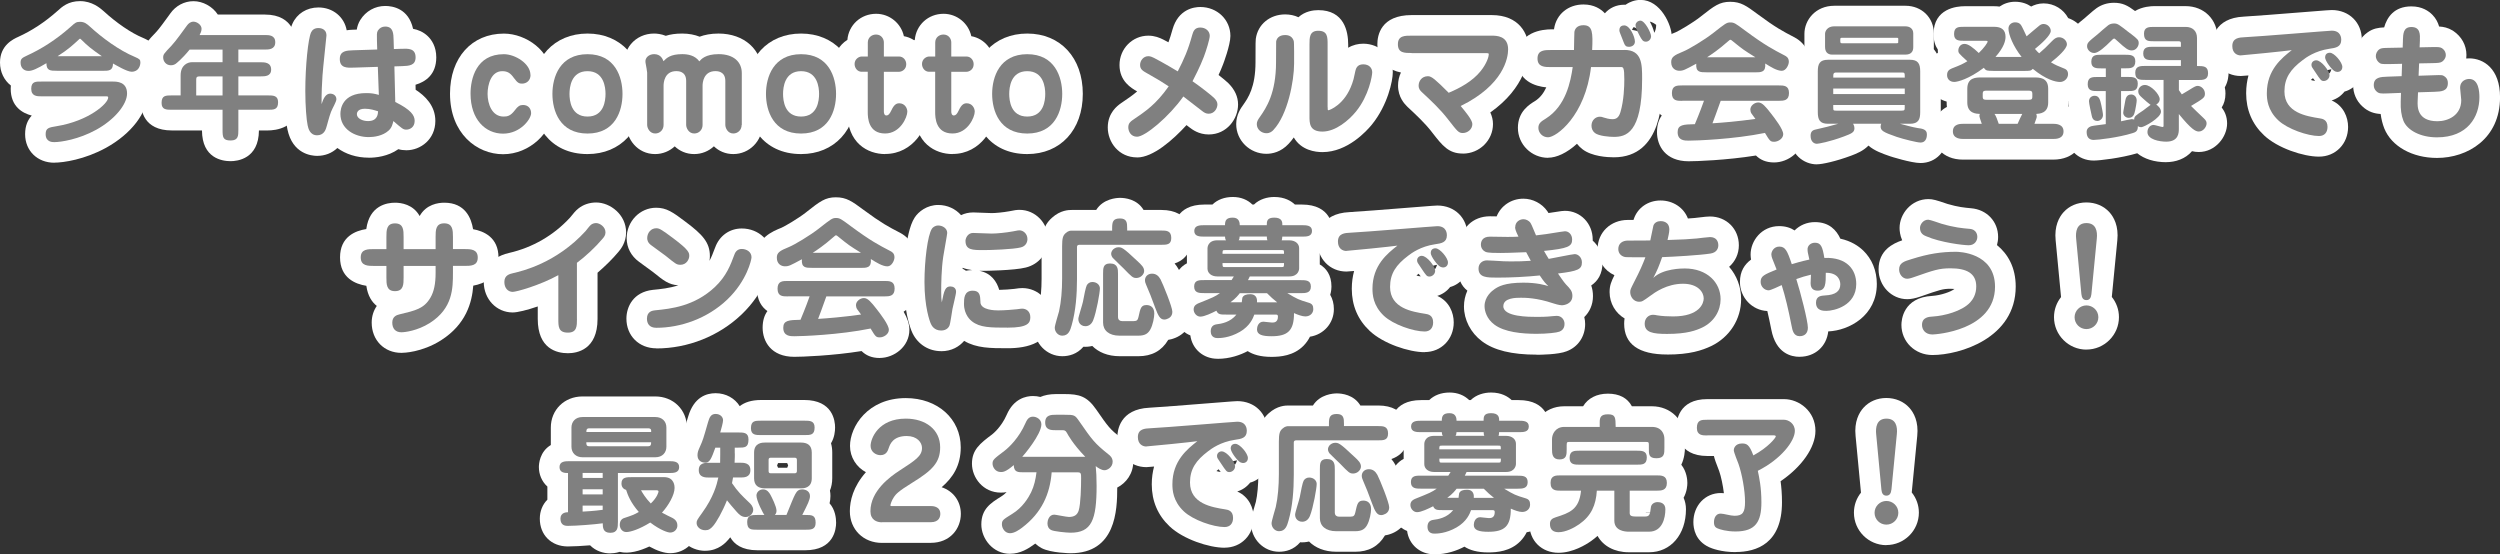
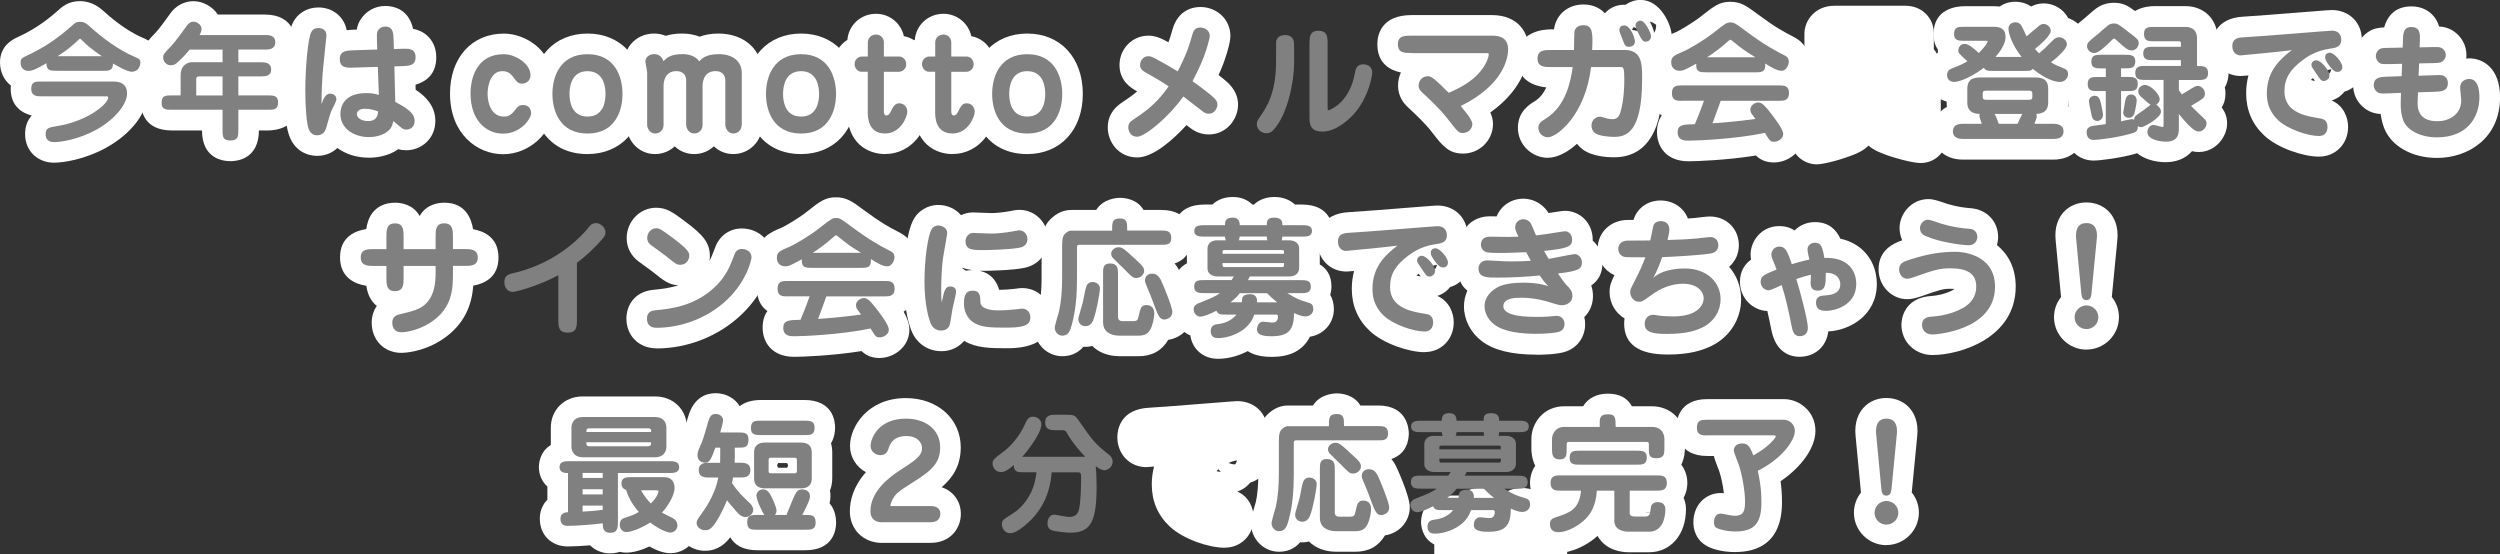
<svg xmlns="http://www.w3.org/2000/svg" id="_レイヤー_2" width="485.82" height="107.72" viewBox="0 0 485.82 107.72">
  <rect x="0" y="0" width="485.82" height="107.72" fill="#333333" stroke="none" />
  <defs>
    <style>.cls-1{fill:#fff;}.cls-2{fill:gray;}</style>
  </defs>
  <g id="_サイン会スケジュール">
    <g>
      <g>
        <path class="cls-1" d="m10.55,31.62c-3.29,0-5.67-2.33-5.67-5.55,0-1.66.54-2.81,1.29-3.61-1.77-.46-4.09-1.72-4.09-5.22,0-.16,0-.38.03-.62-1.3-1.01-2.11-2.61-2.11-4.48,0-3.35,2.58-4.54,3.55-4.98,2.66-1.21,5.21-2.89,7.58-5,.93-.85,2.13-1.94,4.43-1.94s3.85,1.3,4.55,1.92c2.55,2.34,5.4,4.28,7.63,5.2,1.01.44,3.54,1.53,3.54,4.77,0,1.92-.97,3.88-2.68,4.96.06.36.08.72.08,1.09,0,3.72-3.17,7.86-8.07,10.56-4.14,2.28-8.28,2.89-10.07,2.89Z" />
        <path class="cls-1" d="m44.82,31.32c-1.67,0-5.54-.58-5.57-5.97h-5.85c-5.57,0-6-4.08-6-5.32,0-1.15.28-3.35,2.29-4.59-1.21-1.01-1.99-2.53-1.99-4.24,0-2.24,1.07-3.35,2.7-5.03.52-.55,1.7-2.18,2.26-2.95l.44-.61c1.05-1.49,2.71-2.38,4.5-2.38s3.67.99,4.73,2.6h9.16c5.83,0,6,4.85,6,5.4,0,.31-.05,1.99-1.14,3.4.24.67.34,1.34.34,1.9,0,.23-.03,1.21-.5,2.27,1.04.78,1.85,2.04,1.85,4.08,0,5.08-4.59,5.47-6,5.47h-1.72c-.04,5.54-4.22,5.97-5.5,5.97Z" />
        <path class="cls-1" d="m71.65,30.64c-2.36,0-4.47-.69-6.09-1.88-1.03.98-2.39,1.53-3.93,1.53-1.1,0-4.77-.37-5.77-5.13-.31-1.46-.53-4.54-.53-7.49,0-2.74.27-10.44,1.5-13.07.88-1.95,2.77-3.15,5.05-3.15,2.82,0,5.02,1.84,5.49,4.43.42-.06.8-.09,1.11-.1l.85-.03c.1-.61.29-1.22.67-1.85,1.08-1.74,2.88-2.74,4.86-2.74,1.44,0,4.53.48,5.41,4.44.95.18,1.97.58,2.86,1.43.75.72,1.65,2.03,1.65,4.12,0,3.35-2.09,4.74-4.03,5.32l.02.97c1.83,1.19,3.83,3.1,3.83,6.06,0,3.57-2.86,5.7-5.62,5.7-.59,0-1.1-.07-1.57-.21-2.03,1.43-4.42,1.66-5.75,1.66Z" />
        <path class="cls-1" d="m97.77,29.97c-5.13,0-10.32-4.04-10.32-11.77,0-6.98,4.21-11.67,10.47-11.67,4.33,0,9.17,3.43,9.17,8.02,0,1.4-.48,2.67-1.28,3.65.88.98,1.41,2.3,1.41,3.8,0,3.61-4.21,7.97-9.45,7.97Zm1.48-14.78h.01-.01Z" />
        <path class="cls-1" d="m114.17,29.94c-7.48,0-10.82-5.88-10.82-11.7,0-7.01,4.35-11.72,10.82-11.72s10.8,4.71,10.8,11.72-4.34,11.7-10.8,11.7Zm.62-10.82h.01-.01Z" />
        <path class="cls-1" d="m142.5,29.94c-1.55,0-2.83-.6-3.77-1.51-1,.94-2.35,1.51-3.83,1.51-1.55,0-2.84-.6-3.78-1.5-1,.93-2.35,1.5-3.82,1.5-3.44,0-5.57-2.95-5.57-5.67v-9.96c-.03-.22-.09-.53-.15-.84l-.11-.6c-.28-1.51.12-3.09,1.13-4.3,1.08-1.3,2.71-2.05,4.48-2.05.53,0,1.38.07,2.3.44.87-.28,1.91-.44,3.18-.44,1.35,0,2.47.24,3.4.61.95-.36,2.16-.61,3.67-.61,5,0,8.5,3.16,8.5,7.67v10.1c0,3.12-2.52,5.65-5.62,5.65Zm-20.77-15.82v.03-.03Z" />
        <path class="cls-1" d="m155.67,29.94c-7.48,0-10.82-5.88-10.82-11.7,0-7.01,4.35-11.72,10.82-11.72s10.8,4.71,10.8,11.72-4.34,11.7-10.8,11.7Zm.62-10.82h.01-.01Z" />
        <path class="cls-1" d="m172.02,29.94c-3.4,0-7.37-2.13-7.37-8.15v-4.67c-1.54-.97-2.57-2.72-2.57-4.71s1.04-3.7,2.59-4.66c.24-2.88,2.6-5.07,5.58-5.07,2.65,0,4.86,1.87,5.4,4.35,2.54.45,4.47,2.71,4.47,5.42,0,2.01-.99,3.56-2.34,4.49,1.54,1,2.56,2.75,2.56,4.73,0,2.96-2.78,8.25-8.32,8.25Z" />
        <path class="cls-1" d="m185.12,29.94c-3.4,0-7.37-2.13-7.37-8.15v-4.67c-1.54-.97-2.57-2.72-2.57-4.71s1.04-3.7,2.59-4.66c.24-2.88,2.6-5.07,5.58-5.07,2.65,0,4.86,1.87,5.4,4.35,2.54.45,4.47,2.71,4.47,5.42,0,2.01-.99,3.56-2.34,4.49,1.54,1,2.56,2.75,2.56,4.73,0,2.96-2.78,8.25-8.32,8.25Z" />
        <path class="cls-1" d="m199.62,29.94c-7.48,0-10.82-5.88-10.82-11.7,0-7.01,4.35-11.72,10.82-11.72s10.8,4.71,10.8,11.72-4.34,11.7-10.8,11.7Zm.62-10.82h.01-.01Z" />
        <path class="cls-1" d="m220.97,30.59c-3.57,0-5.7-2.96-5.7-5.82s1.89-4.22,2.51-4.67c.03-.02.07-.05.1-.07,1.24-.84,2.21-1.49,3.1-2.27,0,0-.02,0-.02-.01,0,0,0,0,0,0-1.11-.63-3.41-1.95-3.41-5.12s2.51-5.7,5.6-5.7c1.23,0,2.19.4,2.89.75.29.15.64.33,1.02.54.27-.74.53-1.55.79-2.5,1.12-3.93,4.15-4.36,5.4-4.36,3.28,0,5.85,2.47,5.85,5.62,0,1.79-1.4,5.47-1.42,5.51-.26.69-.57,1.41-.88,2.08.79.62,1.49,1.2,1.88,1.57,1.29,1.29,1.91,2.67,1.91,4.17,0,2.8-2.18,5.82-5.7,5.82-1.97,0-3.22-.98-3.76-1.39-.1-.08-.3-.23-.56-.43-2.61,2.85-6.48,6.29-9.61,6.29Zm3.91-19.71l-1.93,3.38,1.93-3.38h0Z" />
-         <path class="cls-1" d="m246.1,29.89c-3.24,0-5.87-2.59-5.87-5.77,0-1.87.94-3.16,1.39-3.78.91-1.31,2.36-3.37,2.36-8.27,0-4,.02-4.13.05-4.44,0-.03,0-.07.01-.1.38-2.79,2.73-4.73,5.71-4.73.93,0,1.8.19,2.57.55,1.28-1.18,2.91-1.38,3.85-1.38,5.07,0,5.82,4.18,5.82,6.67v.64c.93-.56,1.97-.79,2.92-.79,3.22,0,5.75,2.44,5.75,5.55,0,1.68-.99,6.36-4.04,10.14-1.03,1.27-4.75,5.38-9.63,5.38-1.4,0-4.13-.35-5.57-2.85-.31.44-.64.85-1,1.23-1.49,1.61-3.18,1.95-4.33,1.95Zm1.9-21.82h.01-.01Z" />
        <path class="cls-1" d="m284.27,29.84c-2.77,0-3.96-1.53-5.94-4.07l-.09-.12c-1.32-1.71-3.03-3.31-4.69-4.85-.04-.03-.07-.07-.1-.1-.46-.46-1.77-1.77-1.77-4.08,0-.91.2-1.77.56-2.53-2.12-.44-4.58-1.75-4.58-5.49,0-1.71.65-5.67,6.67-5.67h15.55c5.31,0,7.2,3.6,7.2,6.67,0,1.81-.61,7.41-7.47,12.25.33.73.52,1.46.52,2.25,0,3.17-2.62,5.75-5.85,5.75Z" />
        <path class="cls-1" d="m300.85,30.67c-3.24,0-5.88-2.61-5.88-5.82s2.25-4.55,3.33-5.22c.99-.62,1.69-1.57,2.19-2.65-2.08-.2-5.7-1.19-5.7-5.63,0-5.24,5.11-5.65,6.67-5.65h.53c0-.05.01-.11.02-.16.45-2.79,2.74-4.67,5.7-4.67,2.08,0,3.38.9,4.1,1.65.02.02.04.04.06.07.89-1.03,2.21-1.67,3.74-1.67.1,0,.2,0,.3,0,.05-.04.11-.08.16-.11.05-.04.11-.07.17-.11.36-.22,1.33-.72,2.55-.72,3.95,0,6.07,4.99,6.07,7.02,0,1.73-.85,3.25-2.16,4.17.41,1.64.41,3.25.41,4.15,0,3.77,0,15.25-9.5,15.25-1.22,0-4.27-.15-6.12-1.59-.4-.31-.74-.66-1.04-1.04-1.95,1.78-3.97,2.71-5.61,2.71Zm19.75-26.48c.4.71.7,1.47.88,2.19.23-.45.36-.96.36-1.48,0-.02,0-.05,0-.07-.32-.26-.74-.51-1.24-.64Zm-3.46,1.61c.56.09,1.07.22,1.54.4,0-.06.01-.12.01-.18-.32-.31-.74-.59-1.22-.76-.13.17-.24.35-.33.54Z" />
        <path class="cls-1" d="m344.77,31.57c-1.64,0-2.73-.55-3.54-1.35-5.74.92-11.63,1.12-13.08,1.12-4.54,0-6.15-3.04-6.15-5.65,0-1.41.36-2.46.93-3.24-1.12-.79-2.03-2.12-2.03-4.35,0-1.22.27-2.18.71-2.92-.55-.88-.86-1.94-.86-3.11,0-3.84,3.19-5.12,4.91-5.81.6-.25,3.25-1.79,4.8-3.01l.11-.09c2.53-1.99,3.58-2.81,5.66-2.81s3.17.8,5.31,2.39c3.57,2.65,4.96,3.36,7.05,4.45.02,0,.09.05.1.05,2.55,1.36,2.93,3.57,2.93,4.76,0,1.03-.3,2.08-.83,3,.78,1.25.85,2.62.85,3.07,0,2.39-1.03,3.75-2.25,4.52.68,1.17,1.12,2.32,1.12,3.51,0,3.27-2.97,5.47-5.75,5.47Z" />
        <path class="cls-1" d="m353.07,31.94c-2.53,0-5.22-1.95-5.22-5.55,0-1.47.53-2.76,1.44-3.69-.03-.3-.04-.61-.04-.93v-7.9c0-1.96.55-3.38,1.41-4.37,0-.14-.01-.28-.01-.43v-2.5c0-2.68,2.17-5.45,5.8-5.45h13.85c3.14,0,5.5,2.31,5.5,5.37v2.7c0,.12,0,.24-.01.36.83.99,1.36,2.39,1.36,4.31v7.9c0,.3-.01.59-.04.86,1.15,1.19,1.34,2.66,1.34,3.46,0,3.24-2.21,5.6-5.25,5.6-1.79,0-5.85-1.29-5.89-1.31-1.44-.5-3.05-1.05-4.22-2.08-1.01,1.07-2.4,1.59-3.33,1.95-2.95,1.1-5.63,1.69-6.68,1.69Zm.71-2.89h-.06s.04,0,.06,0Z" />
        <path class="cls-1" d="m398.99,31.02h-17.5c-4.12,0-6-2.84-6-5.47,0-1.83.91-3.77,2.85-4.77-.04-.29-.05-.57-.05-.85v-.19c-2.29-.62-3.92-2.65-3.92-5.13,0-1.83.79-3.36,2.22-4.36-.01-.15-.02-.31-.02-.47,0-.05,0-.1,0-.15-.5-.74-.83-1.71-.83-3,0-5.03,4.59-5.42,6-5.42h5.8c.35,0,.69.02,1.02.07.86-.59,1.9-.94,3.02-.94,1.35,0,2.37.41,3.13.93.57-.3,1.39-.61,2.42-.61,2.07,0,3.88,1.16,4.78,2.86,2.16.73,3.77,2.77,3.77,5.08,0,.92-.25,1.79-.78,2.7.64.86,1.01,1.94,1.01,3.1,0,2.47-1.64,4.57-3.9,5.27v.25c0,.25-.01.51-.04.77,2.06.98,3.02,2.97,3.02,4.86,0,2.64-1.88,5.47-6,5.47Z" />
        <path class="cls-1" d="m420.97,31.52c-2.33,0-4.3-.64-5.65-1.74-3.15.94-7.3,1.42-8.45,1.42-3.11,0-5.38-2.33-5.38-5.55,0-1.02.3-2.07.93-2.97-.44-2.02-.48-2.56-.48-3.01,0-.41.05-.81.13-1.19-.33-.86-.38-1.67-.38-2.11,0-1.33.32-2.34.82-3.1-.08-.39-.12-.81-.12-1.28,0-.07,0-.16,0-.25-.51-.8-.81-1.74-.81-2.73,0-2.62,1.4-3.76,3.53-5.48l.36-.32c1.11-.97,1.57-1.36,1.93-1.61.97-.69,2.13-1.06,3.4-1.06,1.65,0,2.64.51,4.1,1.6,1.46-.88,3.18-.95,3.72-.95h6.1c3.59,0,6.2,2.59,6.2,6.15v2.45c1.88,1.24,2.15,3.32,2.15,4.42,0,.42-.06,1.62-.73,2.77.09.38.13.77.13,1.18,0,1.12-.26,1.99-.73,2.72.56.74,1.05,1.74,1.05,3.11,0,2.62-2.27,5.55-5.52,5.55-.45,0-.88-.05-1.3-.16-1.29,1.52-3.24,2.13-5.02,2.13Z" />
        <path class="cls-1" d="m450.64,30.44c-3.04,0-8.05-1.66-10.67-4.14-2.31-2.17-3.48-4.93-3.48-8.18,0-1.27.17-2.42.45-3.46-.77.07-1.32.11-1.49.11-3.22,0-5.65-2.5-5.65-5.82,0-1.27.45-5.45,6.24-5.72,1.52-.07,7.1-.52,11.18-.84,5.15-.41,5.58-.44,5.9-.44,3.39,0,5.85,2.43,5.85,5.77,0,.82-.13,1.72-.54,2.56.48.91.77,1.85.77,2.72,0,2.32-1.5,4.23-3.6,4.8-.63.81-1.5,1.42-2.5,1.72,2.32,1.02,3.2,3.28,3.2,5.15,0,3.29-2.43,5.77-5.65,5.77Zm-1.58-14.9c.22.08.5.15.83.17-.15-.17-.29-.34-.42-.52-.15.12-.28.24-.41.35Zm2.35-1.59c.27.13.72.29,1.3.3.15-.25.27-.51.35-.79-.64.11-1.19.29-1.65.49Z" />
        <path class="cls-1" d="m473.57,30.69c-4.8,0-8.82-2.25-10.23-5.72-.35-.89-.58-1.82-.71-2.82-1.17-.07-2.4-.38-3.58-1.5-1.13-1.04-1.77-2.51-1.77-4.1,0-.79.15-2.09.96-3.24-.36-.75-.56-1.58-.56-2.41,0-1.82.94-3.6,2.44-4.63,1.03-.74,2.09-.9,3.19-.95.55-1.95,1.93-4.08,5.29-4.08,2.08,0,3.37.9,4.1,1.65.68.7,1.07,1.49,1.29,2.26.86.05,1.71.23,2.59.76.05.03.11.07.16.1,1.62,1.08,2.56,2.79,2.56,4.68,0,.23-.01.45-.04.68.19-.02.38-.03.57-.03,2.77,0,6,1.98,6,7.55,0,8.11-6.35,11.8-12.25,11.8Zm-6.62-22.85l3.22.11v-.04s-3.22-.07-3.22-.07Zm-.08,0h.08s-.08,0-.08,0h0Z" />
        <path class="cls-1" d="m78,68.57c-3.35,0-5.77-2.47-5.77-5.88,0-1.22.36-2.33.99-3.24-.94-.74-1.75-1.94-2.03-3.91-2.11-.33-5.11-1.51-5.11-5.53s2.99-5.17,5.1-5.5c.62-4.59,4.03-5.12,5.58-5.12,1.2,0,3.52.32,4.79,2.59,1.27-2.27,3.59-2.59,4.79-2.59,4.09,0,5.26,3.05,5.59,5.15,2.09.37,4.94,1.59,4.94,5.5s-2.81,5.09-4.9,5.47c-.25,3.25-1.37,7.5-6.28,10.63-3.75,2.36-7.28,2.43-7.67,2.43Zm.61-3.6h-.05s.03,0,.05,0Z" />
-         <path class="cls-1" d="m110.37,68.64c-2.19,0-5.87-.87-5.87-6.67v-2.42c-2.09.72-3.94,1.17-4.87,1.17-3.15,0-5.62-2.6-5.62-5.92,0-1.69.64-4.67,4.93-5.65,4.57-1.05,8.66-3.42,11.83-6.86l.04-.05c.7-.88,1.09-1.33,1.56-1.7.93-.76,2.16-1.19,3.48-1.19,2.75,0,5.82,2.38,5.82,5.8,0,2.04-1.09,3.32-1.5,3.81-1.09,1.31-2.58,2.78-4.05,4.04v8.97c0,6.02-4.02,6.67-5.75,6.67Z" />
        <path class="cls-1" d="m127.55,67.69c-3.37,0-5.82-2.43-5.82-5.77,0-2.31,1.34-5.16,5.11-5.59,1.55-.15,3.26-.32,4.98-.89-1.85-.1-2.9-.94-4.85-2.52l-.13-.1c-.2-.15-.98-.72-1.63-1.19-.47-.34-.89-.64-1.05-.77-1.52-1.11-2.38-2.74-2.38-4.57,0-3.27,2.57-5.92,5.72-5.92,2.02,0,3.23.84,5.76,2.76,3.24,2.43,4.69,3.97,4.69,6.64,0,.3-.03.61-.08.92.41-.76.71-1.56,1.05-2.46l.05-.12c.82-2.29,2.8-3.71,5.18-3.71,3.31,0,5.9,2.47,5.9,5.62,0,1.77-1.45,6.81-5.94,11.09-4.4,4.2-10.43,6.6-16.56,6.6Zm4.65-20.25v4s0-4,0-4h0Zm14.3,3.31s0,0,0,0c0,0,0,0,0,0Zm-17.59-6.34s.01.01.02.02c0,0-.02-.01-.02-.02Z" />
        <path class="cls-1" d="m170.97,69.57c-1.64,0-2.73-.55-3.54-1.35-5.74.92-11.63,1.12-13.08,1.12-4.54,0-6.15-3.04-6.15-5.65,0-1.41.36-2.46.93-3.24-1.12-.79-2.03-2.12-2.03-4.35,0-1.22.27-2.18.71-2.92-.55-.88-.86-1.94-.86-3.11,0-3.84,3.19-5.12,4.91-5.81.6-.25,3.25-1.79,4.8-3.01l.12-.1c2.53-1.99,3.58-2.81,5.65-2.81s3.17.8,5.31,2.39c3.58,2.65,4.96,3.36,7.06,4.45.02,0,.08.04.1.05,2.55,1.36,2.93,3.57,2.93,4.76,0,1.03-.3,2.08-.83,3,.78,1.25.85,2.62.85,3.07,0,2.39-1.03,3.75-2.25,4.52.68,1.17,1.12,2.32,1.12,3.51,0,3.27-2.97,5.47-5.75,5.47Z" />
        <path class="cls-1" d="m182.9,68.24c-2.4,0-4.47-1.29-5.55-3.45-.63-1.27-1.7-4.79-1.7-9.97,0-.96.06-9.43,2.1-12.55.74-1.14,2.37-2.44,4.58-2.44,1.78,0,3.38.77,4.43,1.98.7-.34,1.5-.53,2.39-.53.06,0,.51.01,1.1.04.88.03,2.14.09,2.48.09.71,0,2.22-.14,3.42-.36.97-.2,1.39-.27,1.98-.27,3.06,0,5.55,2.56,5.55,5.7,0,2.66-1.75,4.88-4.35,5.51-2.28.58-8.06.64-8.12.64-.24,0-.55,0-.9-.01,2.34.45,3.4,2.13,3.87,3.71.93-.01,2.3-.12,2.9-.19.83-.12,1.13-.16,1.58-.16,3.13,0,5.57,2.49,5.57,5.67,0,4.98-4.55,6.02-8.37,6.02-3.36,0-6.09,0-8.5-1.43-.93,1.1-2.41,2.01-4.45,2.01Zm11.62-9.65h0,0Zm-7.47-6.38c.23.12.45.25.66.4.38-.07.78-.11,1.22-.12-.6-.08-1.25-.22-1.87-.45,0,.06-.01.11-.01.17Z" />
        <path class="cls-1" d="m221.22,69.22h-3.65c-2.33,0-4.11-.79-5.31-1.99-.56.14-1.18.19-1.72.15-1.25,1.46-2.82,1.84-4.11,1.84-3,0-5.45-2.49-5.45-5.55,0-.81.22-1.66.77-3.53.08-.27.15-.5.18-.62.3-1.32.48-3.26.48-5.37v-6.32c0-1.79.15-3.84,2-5.5,1.68-1.53,3.33-1.53,3.88-1.53h4.73c1.38-2.2,3.98-2.35,4.65-2.35.91,0,3.29.22,4.56,2.35h3.46c5.66,0,5.95,4.54,5.95,5.45,0,1.02-.29,3.92-3.38,4.95.29.34.55.72.78,1.13.07.13,2.8,5.9,2.8,8.24s-1.52,4.49-3.87,5.24c-.16.05-.49.17-.95.23,0,.01-.01.02-.02.03-1.24,2.1-3.18,3.15-5.76,3.15Zm7.39-9.92h.01-.01Z" />
        <path class="cls-1" d="m236.6,69.72c-2.78,0-4.93-1.91-5.28-4.54-1.97-.79-3.37-2.75-3.37-5.03,0-.41.06-1.32.53-2.29-.39-.94-.43-1.82-.43-2.16,0-.65.16-3.24,2.6-4.53v-1.91c-2.42-1.25-2.57-3.76-2.57-4.39,0-.86.29-5.12,5.97-5.12h1.56c.97-.94,2.33-1.47,3.97-1.47,1.55,0,2.86.54,3.8,1.47h.3c1.08-1.05,2.58-1.47,3.95-1.47,2.01,0,3.27.77,4.01,1.47h1.36c5.69,0,5.97,4.27,5.97,5.12,0,.63-.16,3.09-2.5,4.35v2.17c1.23.73,2.27,2.02,2.27,4.31,0,.27-.03.88-.24,1.59.46.79.71,1.73.71,2.78,0,2.74-1.98,4.95-4.65,5.36-.3.61-.71,1.21-1.25,1.76-1.92,1.94-4.48,2.16-6.23,2.16-2.14,0-3.61-.46-4.62-1.12-1.38.73-3.42,1.5-5.88,1.5Z" />
        <path class="cls-1" d="m276.84,68.44c-3.03,0-8.05-1.66-10.67-4.14-2.31-2.17-3.48-4.93-3.48-8.18,0-1.27.17-2.42.45-3.46-.77.07-1.33.11-1.49.11-3.22,0-5.65-2.5-5.65-5.83,0-1.27.45-5.45,6.24-5.72,1.52-.07,7.1-.52,11.18-.84,5.15-.41,5.58-.44,5.9-.44,3.39,0,5.85,2.43,5.85,5.77,0,.82-.13,1.72-.54,2.56.48.91.77,1.85.77,2.71,0,2.32-1.5,4.23-3.6,4.8-.63.81-1.5,1.42-2.5,1.72,2.32,1.03,3.2,3.28,3.2,5.15,0,3.29-2.43,5.77-5.65,5.77Zm-1.58-14.9c.22.08.5.15.83.17-.15-.17-.29-.34-.42-.52-.15.12-.28.24-.41.35Zm2.35-1.59c.27.13.72.29,1.3.3.15-.25.27-.51.35-.79-.64.11-1.19.29-1.65.49Z" />
        <path class="cls-1" d="m298.62,68.92c-4.84,0-8.32-.85-10.64-2.61-2.18-1.63-3.49-4.17-3.49-6.76,0-1.07.23-2.11.66-3.07-1.22-.96-1.83-2.38-1.83-4.25,0-1.05.28-2.03.77-2.86-.19-.57-.3-1.17-.3-1.79,0-3.21,2.42-5.55,5.75-5.55.22,0,.73,0,1.3.02.82-2.04,2.81-3.44,5.2-3.44,1.82,0,3.6.93,4.65,2.43.08.11.16.23.23.36.22-.04.45-.07.71-.11l.54-.08c1.19-.19,1.53-.24,1.94-.24,3.03,0,5.4,2.46,5.4,5.6,0,.06,0,.12,0,.19,1.16,1.03,1.9,2.56,1.9,4.26,0,2.21-.9,3.58-2.19,4.46.21.59.34,1.28.34,2.06,0,1.7-.67,3.09-1.69,4.08.11.43.17.88.17,1.35,0,2.43-1.38,4.46-3.59,5.29-1.61.65-5.14.68-5.83.68Z" />
        <path class="cls-1" d="m323.97,68.89c-5.54,0-8.35-2.02-8.35-6,0-.35.03-.68.08-1.01-1.73-1.01-2.91-2.92-2.91-5.11,0-1.28.31-2.04.94-3.29-1.94-.87-3.27-2.81-3.27-5.09,0-3.22,2.53-5.65,5.87-5.65.42,0,.78,0,1.11,0,.02-.07.03-.12.05-.16.73-2.2,2.77-3.62,5.2-3.62s4.52,1.39,5.32,3.5c.46-.03.88-.07,1.32-.1l.25-.03c1.71-.21,2.29-.26,2.71-.26,3.21,0,5.62,2.41,5.62,5.6,0,1.67-.71,3.15-1.89,4.18,1.47,1.69,2.33,3.87,2.33,6.3,0,3.88-2.23,7.37-5.81,9.1-1.77.83-4.12,1.65-8.59,1.65Z" />
        <path class="cls-1" d="m349.72,69.34c-1.67,0-4.61-.68-5.5-5.26-.26-1.33-.52-2.54-.78-3.64-2.96-.13-5.32-2.62-5.32-5.64,0-2.11.91-3.42,2.16-4.36-.05-.3-.09-.63-.09-.97,0-2.66,2.12-5.53,5.55-5.53,1.23,0,2.21.32,3,.84.99-1,2.38-1.62,3.95-1.62,2.78,0,4.19,1.57,4.94,3.22,2.11.46,3.53,1.43,4.44,2.3,1.71,1.64,2.65,3.95,2.65,6.5,0,6.18-5.4,9.05-9.44,9.22-.32,2.9-2.56,4.93-5.56,4.93Z" />
        <path class="cls-1" d="m375.52,68.99c-3.38,0-6.02-2.57-6.02-5.85,0-.89.29-5.34,6.01-5.64,1.64-.11,3.63-.8,4.3-1.35-.2-.02-.45-.03-.76-.03-1.49,0-1.97.15-5.89,1.52-1,.34-1.81.5-2.53.5-3.07,0-5.57-2.6-5.57-5.8,0-3.72,2.83-5.04,4.59-5.64-.43-.96-.51-1.87-.51-2.41,0-2.7,2.26-5.6,5.62-5.6.85,0,1.63.24,3.33.82l.39.13c2.05.6,3.26.71,4.55.83,3.07.25,5.26,2.59,5.26,5.57,0,.55-.08,1.08-.22,1.59,2.11,1.72,3.64,4.33,3.64,8.06,0,10.05-10.9,13.3-16.17,13.3Z" />
        <path class="cls-1" d="m405.45,67.94c-3.47,0-6.3-2.83-6.3-6.3,0-1.48.51-2.84,1.37-3.91,0-.06-.01-.12-.02-.19l-1.03-10.82c-.29-2.8.68-4.54,1.54-5.49,1.1-1.22,2.68-1.89,4.44-1.89s3.37.68,4.47,1.9c.86.96,1.83,2.69,1.53,5.51l-1.05,10.77s0,.02,0,.03c0,.05-.01.1-.02.15.87,1.08,1.39,2.45,1.39,3.93,0,3.47-2.84,6.3-6.32,6.3Zm-1.63-5.9c.18.74.85,1.31,1.63,1.31s1.47-.56,1.65-1.3c-1.06.37-2.19.38-3.28,0Z" />
        <path class="cls-1" d="m118.6,107.54c-1.35,0-2.84-.46-3.93-1.57-1.56.13-3.24.22-4.32.22-3.21,0-5.45-2.22-5.45-5.4,0-1.48.55-2.77,1.47-3.69v-2.55c-1.12-1-1.65-2.42-1.65-3.78,0-.62.15-2.99,2.32-4.29v-3.39c0-3.45,2.64-6.05,6.15-6.05h14.15c3.51,0,6.15,2.6,6.15,6.05v3.3c2.32,1.28,2.47,3.74,2.47,4.37,0,.45-.08,1.82-.95,3.03.05.34.08.68.08,1.04,0,1.25-.37,2.48-.88,3.58.76.83,1.43,2.06,1.43,3.79,0,2.92-2.42,5.3-5.4,5.3-1.13,0-2.54-.46-4.06-1.3-1.79.84-3.98,1.5-5.75,1.04-.81.26-1.53.29-1.83.29Z" />
        <path class="cls-1" d="m137.07,107.04c-3.14,0-5.7-2.42-5.7-5.4,0-1.78.69-2.73,1.83-4.32.38-.52.69-1.01.96-1.47-1.8-1.16-2.37-3.15-2.37-4.51,0-.29.03-.61.09-.95-.22-.6-.34-1.25-.34-1.95,0-1.38.4-2.37.81-3.27q.47-1.04,1.39-4.25c1.11-3.73,3.51-4.51,5.32-4.51,2.02,0,3.75,1,4.69,2.52.9-.71,2.22-1.2,4.16-1.2h8.37c5.57,0,6,4.08,6,5.33,0,.76-.12,1.98-.79,3.08.16.56.24,1.16.24,1.79v5c0,.88-.16,1.69-.45,2.41.07.33.1.68.1,1.04,0,.5-.06.96-.17,1.43,1.09,1.24,1.27,2.84,1.27,3.77,0,1.25-.43,5.35-6,5.35h-9.3c-2.99,0-4.51-1.18-5.27-2.52-.11.15-.22.29-.33.41-.47.54-1.91,2.21-4.52,2.21Zm14.13-16.15h1.78c.07-.14.13-.29.18-.45-.05-.16-.12-.31-.19-.45h-1.77c-.07.15-.14.3-.19.45.05.15.11.3.18.45Z" />
        <path class="cls-1" d="m180.87,105.5h-9.47c-3.62,0-6.25-2.59-6.25-6.15,0-2.04.63-4.77,3.12-7.59-1.84-.98-3.09-2.9-3.09-5.1,0-3.75,3.45-9.3,10.85-9.3,6.18,0,10.67,4.03,10.67,9.57,0,3.56-1.54,5.89-3.71,7.75,2.25.75,3.73,2.71,3.73,5.19,0,2.79-2.01,5.62-5.85,5.62Z" />
-         <path class="cls-1" d="m196.27,107.62c-3.33,0-5.57-2.95-5.57-5.7,0-3.04,1.87-4.2,3.85-5.43.41-.25.76-.55,1.06-.86-.36.07-.73.1-1.11.1-3.47,0-5.62-2.92-5.62-5.62s1.56-3.93,3.93-5.7c.14-.11,1.77-1.41,2.81-3.78,1.37-3.19,3.79-3.67,5.11-3.67.5,0,.98.06,1.44.18.79-.34,1.79-.56,3.04-.56h1.65c2.88,0,4.37.42,6.16,2.99,2.4,3.46,2.61,3.77,4.83,5.53,2.07,1.56,2.38,3.54,2.38,4.59,0,2.35-1.38,4.17-3.12,5.06,0,4.38-.25,12.76-9.07,12.76-.04,0-3.78-.04-5.6-.98h0c-.47-.25-.89-.55-1.26-.9-.04.03-.08.06-.12.09-1.2.89-2.8,1.89-4.77,1.89Zm-2.63-19.7h0,0Z" />
        <path class="cls-1" d="m237.97,106.44c-3.04,0-8.05-1.66-10.67-4.14-2.31-2.17-3.48-4.93-3.48-8.18,0-1.27.17-2.42.45-3.46-.77.07-1.33.12-1.49.12-3.22,0-5.65-2.5-5.65-5.83,0-1.27.45-5.45,6.24-5.72,1.52-.07,7.1-.52,11.18-.84,5.15-.41,5.58-.44,5.9-.44,3.39,0,5.85,2.43,5.85,5.77,0,.82-.13,1.72-.54,2.56.48.91.77,1.85.77,2.71,0,2.32-1.5,4.23-3.6,4.8-.63.81-1.5,1.42-2.5,1.72,2.32,1.03,3.2,3.28,3.2,5.15,0,3.29-2.43,5.77-5.65,5.77Zm-1.58-14.9c.22.08.5.15.83.17-.15-.17-.29-.34-.42-.52-.15.12-.29.24-.41.35Zm2.35-1.59c.27.13.72.29,1.3.3.15-.25.27-.51.35-.79-.64.11-1.19.29-1.65.49Z" />
        <path class="cls-1" d="m263.34,107.22h-3.65c-2.33,0-4.11-.79-5.31-1.99-.56.14-1.18.19-1.72.15-1.25,1.46-2.82,1.84-4.11,1.84-3,0-5.45-2.49-5.45-5.55,0-.81.22-1.66.77-3.53.08-.27.15-.5.18-.62.3-1.32.48-3.26.48-5.37v-6.32c0-1.79.15-3.84,2-5.5,1.68-1.53,3.33-1.53,3.88-1.53h4.73c1.38-2.2,3.98-2.35,4.65-2.35.91,0,3.29.22,4.57,2.35h3.46c5.66,0,5.95,4.54,5.95,5.45,0,1.02-.29,3.92-3.39,4.95.29.34.55.72.78,1.13.07.12,2.8,5.89,2.8,8.24s-1.52,4.49-3.87,5.24c-.16.05-.49.17-.95.23,0,.01-.01.02-.02.03-1.24,2.1-3.17,3.15-5.76,3.15Zm7.39-9.92h.01-.01Z" />
-         <path class="cls-1" d="m278.72,107.72c-2.78,0-4.93-1.91-5.28-4.54-1.97-.79-3.37-2.75-3.37-5.03,0-.41.06-1.32.53-2.29-.39-.94-.43-1.82-.43-2.16,0-.65.16-3.24,2.6-4.53v-1.91c-2.42-1.25-2.57-3.75-2.57-4.39,0-.86.29-5.12,5.97-5.12h1.56c.97-.94,2.33-1.47,3.97-1.47,1.55,0,2.86.54,3.8,1.47h.3c1.08-1.05,2.58-1.47,3.95-1.47,2.01,0,3.27.77,4.01,1.47h1.36c5.69,0,5.97,4.27,5.97,5.12,0,.63-.16,3.09-2.5,4.35v2.17c1.23.73,2.27,2.02,2.27,4.31,0,.27-.03.88-.24,1.59.46.79.71,1.73.71,2.78,0,2.74-1.98,4.95-4.65,5.36-.3.61-.71,1.21-1.25,1.76-1.92,1.94-4.48,2.16-6.23,2.16-2.14,0-3.61-.46-4.62-1.12-1.38.73-3.42,1.5-5.88,1.5Z" />
+         <path class="cls-1" d="m278.72,107.72v-1.91c-2.42-1.25-2.57-3.75-2.57-4.39,0-.86.29-5.12,5.97-5.12h1.56c.97-.94,2.33-1.47,3.97-1.47,1.55,0,2.86.54,3.8,1.47h.3c1.08-1.05,2.58-1.47,3.95-1.47,2.01,0,3.27.77,4.01,1.47h1.36c5.69,0,5.97,4.27,5.97,5.12,0,.63-.16,3.09-2.5,4.35v2.17c1.23.73,2.27,2.02,2.27,4.31,0,.27-.03.88-.24,1.59.46.79.71,1.73.71,2.78,0,2.74-1.98,4.95-4.65,5.36-.3.61-.71,1.21-1.25,1.76-1.92,1.94-4.48,2.16-6.23,2.16-2.14,0-3.61-.46-4.62-1.12-1.38.73-3.42,1.5-5.88,1.5Z" />
        <path class="cls-1" d="m302.87,107.42c-3.29,0-5.67-2.35-5.67-5.6,0-.86.21-2.63,1.74-3.95-1.5-1.42-1.62-3.45-1.62-4.02,0-.49.08-2.01,1.02-3.33-.71-1.43-.75-2.94-.75-3.25v-1.95c0-3.13,2.38-6.37,6.37-6.37h3.68c.92-1.54,2.62-2.45,4.82-2.45s3.78.82,4.66,2.45h3.89c3.66,0,6.42,2.73,6.42,6.35v1.72c0,.66-.09,2.02-.71,3.29,1.09,1.36,1.18,3.02,1.18,3.54,0,.43-.06,1.68-.73,2.88.29.67.46,1.42.46,2.22,0,4.93-2.95,8.37-7.17,8.37h-3.95c-2.78,0-4.98-1.22-6.06-3.18-.39.35-.82.69-1.27,1.01-.95.67-3.51,2.27-6.32,2.27Zm16.94-7.86h.88s0-.02,0-.04h-.82s-.04.03-.06.04Zm4.98-.53s0,.04,0,.08c0-.03,0-.05,0-.08Z" />
        <path class="cls-1" d="m337.27,107.29c-2.79,0-4.63-.72-5.13-.95-2.68-1.24-3.07-3.59-3.07-4.88,0-3.22,2.29-5.65,5.32-5.65.21,0,.41.01.61.03-.18-1.5-.54-3.23-.93-4.34-.03-.09-.09-.22-.15-.39-.42-1.08-.71-1.84-.86-2.5h-1.29c-5.73,0-6.02-4.56-6.02-5.47,0-1.31.43-5.58,6.02-5.58h14.92c2.93,0,6.1,2.36,6.1,6.17,0,3.24-2.68,7.01-6.77,9.78.15,1.13.27,2.49.27,4.09,0,8-4.91,9.67-9.02,9.67Z" />
        <path class="cls-1" d="m366.57,105.94c-3.47,0-6.3-2.83-6.3-6.3,0-1.48.51-2.84,1.37-3.91,0-.06-.02-.12-.02-.19l-1.03-10.82c-.29-2.8.68-4.54,1.54-5.49,1.1-1.22,2.68-1.89,4.44-1.89s3.37.68,4.47,1.9c.86.96,1.83,2.69,1.53,5.51l-1.05,10.77v.02c0,.05-.01.1-.02.15.87,1.08,1.39,2.45,1.39,3.93,0,3.47-2.84,6.3-6.32,6.3Zm-1.63-5.9c.18.74.85,1.31,1.63,1.31s1.47-.56,1.65-1.3c-1.06.37-2.19.38-3.28,0Z" />
      </g>
      <g>
        <path class="cls-2" d="m11.02,13.75c-1.22,0-2,0-2-1.47-1.8,1.07-2.75,1.5-3.47,1.5-.97,0-1.55-.65-1.55-1.62,0-.73.3-.92,1.22-1.35,2.75-1.25,5.65-3.05,8.57-5.65.82-.75,1.05-.92,1.77-.92.88,0,1.38.45,1.88.9,2.4,2.2,5.7,4.65,8.77,5.92.92.4,1.07.53,1.07,1.08s-.3,1.8-1.7,1.8c-.92,0-3.1-1.32-3.62-1.6-.02,1.42-.82,1.42-2,1.42h-8.95Zm-2.95,4.97c-.85,0-2,0-2-1.47s.95-1.4,2-1.4h13.87c.7,0,2.75,0,2.75,2.32,0,2.12-2.4,5.07-6,7.05-3.4,1.87-6.85,2.4-8.15,2.4-.35,0-1.67,0-1.67-1.55,0-1.2.62-1.3,2.15-1.55,6.25-1.02,10-4.42,10-5.55,0-.25-.1-.25-.5-.25h-12.45Zm11.72-7.8c-2.1-1.45-2.72-1.97-3.97-3.2-.15-.12-.17-.2-.25-.2-.1,0-.22.12-.27.18-1.05.97-2.02,1.9-4.1,3.22h8.6Z" />
        <path class="cls-2" d="m46.32,12.1h4.37c.67,0,2,0,2,1.42,0,1.32-1.22,1.32-2,1.32h-4.37v3.7h5.72c1.02,0,2,0,2,1.32,0,1.47-.83,1.47-2,1.47h-5.72v3.92c0,1.1,0,2.05-1.5,2.05s-1.57-.65-1.57-2.05v-3.92h-9.85c-1.05,0-2,0-2-1.32,0-1.47.8-1.47,2-1.47h1.7v-3.9c0-2.05,1.45-2.55,2.15-2.55h6v-2.45h-6.4c-1.55,1.9-2.6,2.67-2.72,2.77-.38.25-.7.27-.95.27-.88,0-1.47-.73-1.47-1.5,0-.6.15-.77,1.57-2.25.9-.95,2.42-3.12,3.05-3.97.3-.42.72-.75,1.27-.75.67,0,1.57.62,1.57,1.38,0,.45-.2.88-.38,1.22h12.7c.75,0,2,0,2,1.4s-1.25,1.42-2,1.42h-5.17v2.45Zm-3.07,2.75h-4.5c-.62,0-.62.27-.62.75v2.95h5.12v-3.7Z" />
        <path class="cls-2" d="m64.2,18.2c.48,0,1.17.3,1.17,1.08,0,.5-.77,1.75-1.05,2.47-.4,1.05-.75,2.6-.97,3.22-.1.27-.45,1.32-1.72,1.32-1.42,0-1.72-1.35-1.85-1.95-.23-1.05-.45-3.8-.45-6.67,0-4.87.55-10.15,1.12-11.37.23-.5.67-.85,1.42-.85.17,0,1.57,0,1.57,1.45,0,.22-.7,6.55-.77,7.77-.1,1.4-.2,3.55-.18,5.57.35-1.1.8-2.05,1.7-2.05Zm9.05-10.32c-.02-1.1-.05-1.55.17-1.92.33-.52.83-.8,1.42-.8,1.6,0,1.62,1.38,1.65,2.65l.05,1.72,1.5-.05c1.3-.05,2.72-.1,2.72,1.67,0,1.6-1.3,1.65-2.6,1.7l-1.52.05.17,6.92c3.07,1.52,3.77,2.6,3.77,3.67,0,1.25-.95,1.7-1.62,1.7-.6,0-.8-.18-2.52-1.67-.12.5-.27,1.27-.92,1.85-1.15,1.05-2.85,1.27-3.87,1.27-2.7,0-5.5-1.55-5.5-4.5,0-.9.3-4.05,5-4.05,1.07,0,1.57.1,2.47.35l-.2-5.45-4.67.15c-1.3.05-2.72.1-2.72-1.67,0-1.6,1.3-1.65,2.6-1.7l4.67-.15-.05-1.75Zm-2.35,13.25c-1.5,0-1.55.9-1.55,1.05,0,.87,1.15,1.35,2.17,1.35,1.87,0,1.92-1.4,1.95-1.9-.65-.2-1.5-.5-2.57-.5Z" />
        <path class="cls-2" d="m103.1,14.55c0,1.15-.83,1.7-1.65,1.7-.52,0-.85-.08-1.6-1.12-.67-.95-1.25-1.3-2.25-1.3-2.15,0-2.85,2.57-2.85,4.42,0,1.97.87,4.4,3.1,4.4.75,0,1.35-.1,2.22-1.25.55-.75.95-1,1.57-1,1.07,0,1.57.77,1.57,1.6,0,1.1-2.05,3.97-5.45,3.97s-6.32-2.72-6.32-7.77c0-2.85,1.07-7.67,6.47-7.67,2.22,0,5.17,1.85,5.17,4.02Z" />
        <path class="cls-2" d="m120.97,18.25c0,3.27-1.42,7.7-6.8,7.7s-6.82-4.42-6.82-7.7,1.45-7.72,6.82-7.72,6.8,4.45,6.8,7.72Zm-10.3,0c0,1.25.27,4.4,3.5,4.4s3.5-3.15,3.5-4.4-.3-4.42-3.5-4.42-3.5,3.15-3.5,4.42Z" />
        <path class="cls-2" d="m144.12,24.29c0,.95-.72,1.65-1.62,1.65-1.1,0-1.55-1.1-1.55-1.67v-8.55c0-1.9-1.6-1.9-1.92-1.9-2.32,0-2.5,2.25-2.5,2.82v7.65c0,.9-.67,1.65-1.62,1.65-1.1,0-1.57-1.1-1.57-1.67v-8.55c0-1.9-1.57-1.9-1.92-1.9-2.3,0-2.47,2.25-2.47,2.82v7.65c0,.92-.7,1.65-1.62,1.65-1.07,0-1.57-1.05-1.57-1.67v-10.15c0-.27-.2-1.25-.32-1.95-.17-.92.65-1.65,1.67-1.65,1.27,0,1.65.92,1.82,1.37.6-.62,1.35-1.37,3.65-1.37,1.07,0,2.45.22,3.32,1.4.35-.4,1.17-1.4,3.75-1.4,2.92,0,4.5,1.52,4.5,3.67v10.1Z" />
        <path class="cls-2" d="m162.47,18.25c0,3.27-1.42,7.7-6.8,7.7s-6.82-4.42-6.82-7.7,1.45-7.72,6.82-7.72,6.8,4.45,6.8,7.72Zm-10.3,0c0,1.25.27,4.4,3.5,4.4s3.5-3.15,3.5-4.4-.3-4.42-3.5-4.42-3.5,3.15-3.5,4.42Z" />
        <path class="cls-2" d="m167.47,13.95c-.88,0-1.4-.77-1.4-1.52,0-.92.8-1.45,1.4-1.45h1.17v-2.72c0-.97.77-1.55,1.6-1.55,1.05,0,1.52.88,1.52,1.52v2.75h2.95c.82,0,1.4.7,1.4,1.5,0,1.05-.88,1.47-1.4,1.47h-2.95v7.72c0,.3.08.77.5.77.35,0,.62-.27.97-1.02.52-1.12,1-1.35,1.52-1.35,1.05,0,1.57.92,1.57,1.62,0,1.08-1.37,4.25-4.32,4.25-3.27,0-3.37-3.07-3.37-4.15v-7.85h-1.17Z" />
        <path class="cls-2" d="m180.57,13.95c-.88,0-1.4-.77-1.4-1.52,0-.92.8-1.45,1.4-1.45h1.17v-2.72c0-.97.77-1.55,1.6-1.55,1.05,0,1.52.88,1.52,1.52v2.75h2.95c.82,0,1.4.7,1.4,1.5,0,1.05-.88,1.47-1.4,1.47h-2.95v7.72c0,.3.08.77.5.77.35,0,.62-.27.97-1.02.52-1.12,1-1.35,1.52-1.35,1.05,0,1.57.92,1.57,1.62,0,1.08-1.37,4.25-4.32,4.25-3.27,0-3.37-3.07-3.37-4.15v-7.85h-1.17Z" />
        <path class="cls-2" d="m206.42,18.25c0,3.27-1.42,7.7-6.8,7.7s-6.82-4.42-6.82-7.7,1.45-7.72,6.82-7.72,6.8,4.45,6.8,7.72Zm-10.3,0c0,1.25.27,4.4,3.5,4.4s3.5-3.15,3.5-4.4-.3-4.42-3.5-4.42-3.5,3.15-3.5,4.42Z" />
        <path class="cls-2" d="m222.95,14.27c-.88-.5-1.4-.8-1.4-1.65s.65-1.7,1.6-1.7c.42,0,.8.18,1.1.33,1.62.83,4.45,2.5,4.62,2.62,1.22-2.37,2-4.12,2.82-7.1.2-.7.48-1.42,1.55-1.42s1.85.7,1.85,1.62c0,.6-.7,2.9-1.15,4.07-.72,1.9-1.85,4.07-2.2,4.75,1.67,1.15,3.62,2.7,4.17,3.22.45.45.67.85.67,1.27,0,.75-.57,1.82-1.7,1.82-.52,0-.85-.2-1.3-.55-.6-.45-3.1-2.42-3.62-2.8-2.75,3.9-7.42,7.82-9,7.82-1.25,0-1.7-1.1-1.7-1.82,0-.77.4-1.1.85-1.42,2.62-1.77,4.52-3.05,7-6.55-1.47-.97-1.72-1.12-4.17-2.52Z" />
        <path class="cls-2" d="m247.5,25.22c-.3.33-.72.67-1.4.67-.92,0-1.87-.7-1.87-1.77,0-.5.23-.88.62-1.42,1.22-1.75,3.12-4.57,3.12-10.62,0-1.35,0-3.77.02-4,.08-.55.5-1.27,1.75-1.27.85,0,1.42.37,1.67,1.15.1.27.07,3.87.07,4.4,0,3.37-1.25,9.95-4,12.87Zm10.5-4.42c0,.57,0,.62.17.62.12,0,3.15-1,4.6-5.2.25-.7.25-.72.62-2.45.1-.4.32-1.27,1.52-1.27s1.75.77,1.75,1.55c0,.65-.62,4.5-3.15,7.62-1.4,1.72-3.97,3.9-6.52,3.9s-2.52-1.67-2.52-3v-13.92c0-1.35,0-2.67,1.7-2.67,1.82,0,1.82,1.22,1.82,2.67v12.15Z" />
        <path class="cls-2" d="m274.32,10.3c-1.42,0-2.67,0-2.67-1.7s1.37-1.67,2.67-1.67h15.55c.9,0,3.2,0,3.2,2.67,0,1.67-.88,6.92-9.22,11,.85,1.02,2.27,2.7,2.27,3.5,0,1.05-.95,1.75-1.85,1.75-.82,0-1.02-.28-2.87-2.65-1.5-1.95-3.32-3.65-5.12-5.32-.27-.27-.6-.57-.6-1.25,0-.83.58-1.82,1.82-1.82.7,0,1.47.67,4.02,3.22,2.15-.9,4.62-2.22,6.22-4.22,1.22-1.52,1.57-2.85,1.57-3.22,0-.27-.08-.27-.88-.27h-14.12Z" />
        <path class="cls-2" d="m315.64,9.7c3.47,0,3.47,2.8,3.47,5.65,0,10.62-3.22,11.25-5.5,11.25-.8,0-2.9-.15-3.67-.75-.45-.35-.67-.88-.67-1.42,0-1.05.77-1.75,1.62-1.75.3,0,.45.05.72.15.45.15,1.15.33,1.72.33.65,0,1.22-.2,1.57-1.38.67-2.3.75-4.92.75-6.35,0-2.3-.2-2.4-.65-2.4h-5.82c-1.12,9.52-6.75,13.65-8.35,13.65-1.12,0-1.88-.92-1.88-1.82s.52-1.25,1.45-1.82c3.9-2.45,4.82-7.2,5.22-10h-4.17c-1.27,0-2.67,0-2.67-1.67s1.4-1.65,2.67-1.65h4.42c0-1.15.08-3.45.08-3.52.1-.62.55-1.3,1.75-1.3,1.82,0,1.85,1.47,1.7,4.82h6.22Zm-.03-4.77c1.15,0,2.1,2.25,2.1,3.15,0,.7-.6,1.02-1.17,1.02s-.77-.25-.97-.77c-.82-2.07-.88-2.2-.88-2.42,0-.27.05-.97.92-.97Zm3.17-.92c.88,0,2.07,2.4,2.07,3.02s-.48,1.07-1,1.07c-.6,0-.77-.32-1.3-1.3-.1-.18-.72-1.37-.72-1.9,0-.45.38-.7.45-.75.12-.07.35-.15.5-.15Z" />
        <path class="cls-2" d="m331.6,14.05c-1.2,0-2.1,0-1.97-1.67-2.27,1.22-2.52,1.37-3.3,1.37-.65,0-1.57-.4-1.57-1.67,0-.95.48-1.33,2.4-2.1,1-.4,4.02-2.2,5.77-3.57,2.32-1.82,2.6-2.05,3.3-2.05.75,0,.98.15,2.92,1.6,3.85,2.85,5.45,3.67,7.62,4.8.33.17.85.42.85,1.25,0,.57-.52,1.75-1.37,1.75-.95,0-2.15-.75-3.22-1.42.15,1.72-.8,1.72-2,1.72h-9.42Zm-4.7,5.55c-1,0-2,0-2-1.5s1-1.5,2-1.5h18.75c.97,0,2,0,2,1.47s-.97,1.52-2,1.52h-11.27c-.7,2.02-1.5,4.1-1.6,4.37,1.88-.12,4.8-.35,8.35-.85-.12-.17-.67-.9-.77-1.05-.15-.22-.22-.55-.22-.77,0-.75.8-1.38,1.55-1.38s1.42.8,2.47,2.15c.75.97,2.37,3.05,2.37,4.02,0,.85-1,1.47-1.75,1.47s-.85-.15-1.8-1.72c-6.12,1.25-13.45,1.5-14.82,1.5-.77,0-2.15,0-2.15-1.65,0-1.45,1.1-1.5,3.35-1.55.87-2.05,1.7-4.32,1.77-4.55h-4.22Zm14.22-8.47c-2.25-1.4-2.37-1.47-4.4-3.12-.12-.1-.32-.28-.45-.28-.08,0-.15,0-.52.35-1.77,1.57-3.27,2.57-4.02,3.05h9.4Z" />
-         <path class="cls-2" d="m360.1,24.04c.23.4.27.67.27.88,0,.82-.6,1.05-2.05,1.6-2.87,1.07-4.97,1.42-5.25,1.42-.52,0-1.22-.38-1.22-1.55,0-.7.27-1.08.97-1.22,2.17-.5,2.4-.55,4.4-1.12h-1.97c-1.6,0-2-.75-2-2.27v-7.9c0-1.45.35-2.27,2-2.27h15.9c1.57,0,2,.75,2,2.27v7.9c0,1.45-.35,2.27-2,2.27h-1.92c.9.25,2.57.7,3.42.83.92.12,1.8.25,1.8,1.22,0,.27,0,1.6-1.25,1.6-.65,0-3.27-.65-4.62-1.1-2.75-.95-3.12-1.25-3.12-2.05,0-.23.08-.38.12-.5h-5.47Zm10.2-18.92c.75,0,1.5.4,1.5,1.37v2.7c0,.82-.43,1.42-1.5,1.42h-14.27c-1.37,0-1.37-1.22-1.37-1.55v-2.5c0-.45.4-1.45,1.8-1.45h13.85Zm-.15,9.97c0-.92,0-1-.57-1h-12.7c-.27,0-.62,0-.62.57v.42h13.9Zm-13.9,2.12v1.07h13.9v-1.07h-13.9Zm0,3.2v.57c0,.52.1.52.62.52h12.65c.6,0,.62-.12.62-.62v-.47h-13.9Zm1.75-13.07c-.38,0-.38.07-.38.45,0,.55,0,.62.43.62h10.3c.3,0,.47,0,.52-.1.02-.02.02-.48.02-.72,0-.2-.05-.25-.35-.25h-10.55Z" />
        <path class="cls-2" d="m387.37,13.77c-1.2,0-1.45,0-1.85-.6-2.92,2.2-5.1,2.75-5.75,2.75-.85,0-1.4-.55-1.4-1.32s.38-1.07.92-1.3c1.8-.7,2.1-.85,3.02-1.4-1.7-1.55-1.75-1.6-1.75-2.12s.38-1.25,1.2-1.25c.75,0,1.67.73,2.77,1.77,1.05-1,1.72-2,1.72-2.22,0-.15-.15-.15-.35-.15h-4.17c-1.02,0-2,0-2-1.3,0-1.42.85-1.42,2-1.42h5.8c1.42,0,2.2.6,2.2,1.95,0,.72-.27,2-1.95,3.9h5.07c-1.6-2.02-2.55-4.32-2.55-5.52,0-.75.65-1.2,1.27-1.2.5,0,.85.12,1.15.5.15.17.92,1.82,1.1,2.22.4-.32,2.12-1.82,2.5-2.1.25-.18.48-.3.8-.3.77,0,1.4.65,1.4,1.35,0,.85-1.85,2.52-3.07,3.5.4.48.65.7.82.85.87-.75,1.4-1.23,2.47-2.35.43-.42.77-.77,1.4-.77.85,0,1.52.7,1.52,1.37,0,.9-1.82,2.5-3.1,3.5.88.53,1.37.73,2.55,1.2.23.07.77.3.77,1.1,0,.85-.75,1.52-1.55,1.52-.92,0-2.75-.47-5.3-2.55-.35.4-.62.4-1.7.4h-6Zm-2.25,10.3c-.27-.75-.47-1.38-.47-1.55s.05-.3.1-.38c-.65-.03-2.45-.05-2.45-2.22v-2.67c0-2.2,1.7-2.2,2.77-2.2h10.15c1.1,0,2.8,0,2.8,2.2v2.67c0,2.12-1.7,2.17-2.32,2.22.05.15.1.27.1.47,0,.23-.05.35-.45,1.45h3.65c.4,0,2,0,2,1.47s-1.5,1.47-2,1.47h-17.5c-.4,0-2,0-2-1.47s1.5-1.47,2-1.47h3.62Zm.95-6.45c-.45,0-.77,0-.77.6v.6c0,.57.33.57.77.57h8.1c.45,0,.77,0,.77-.57v-.6c0-.6-.35-.6-.77-.6h-8.1Zm1.52,4.52c.3.38.57,1.2.82,1.92h3.67c.18-.4.75-1.7.9-1.92h-5.4Z" />
        <path class="cls-2" d="m409.22,17.7h-1.5c-1.05,0-2.02,0-2.02-1.32,0-1.42.85-1.42,2.02-1.42h1.5v-1.67h-.82c-1,0-2,0-2-1.27,0-1.38.92-1.38,2-1.38h4.55c1,0,2,0,2,1.27,0,1.37-.9,1.37-2,1.37h-.77v1.67h1.25c1.02,0,2,0,2,1.3,0,1.45-.85,1.45-2,1.45h-1.25v5.87c.33-.08,1.9-.42,2.07-.42.23,0,.38.05.48.1.02-.65.2-.75,1.77-1.8.23-.15,1.2-.95,1.42-1.07-.33-.23-1.12-.9-1.6-1.35-.55-.5-.8-.75-.8-1.3,0-.62.55-1.22,1.3-1.22,1.17,0,2.87,1.85,2.87,2.75,0,.17,0,.62-.67,1.07.3.18.92.75.92,1.37,0,1.2-3.3,3.02-3.85,3.02-.25,0-.48-.08-.65-.2.05,1.03-.55,1.2-1.02,1.35-2.77.87-6.77,1.32-7.55,1.32-.65,0-1.38-.28-1.38-1.55,0-.88.8-1.15,1.45-1.22.18-.02,1.82-.25,2.27-.3v-6.42Zm4.72-11.25c1.5,1.17,1.67,1.32,1.67,1.95,0,.52-.45,1.4-1.35,1.4-.67,0-1.15-.32-2.75-1.8-.5-.45-.55-.5-.65-.5-.18,0-.23.05-.73.55-.97.97-2.35,2.25-3.15,2.25-.88,0-1.4-.75-1.4-1.27,0-.7.2-.87,2.05-2.37.32-.28,1.72-1.52,2.05-1.75.17-.12.52-.35,1.12-.35.73,0,.95.2,3.12,1.9Zm-6.4,17.05c-.82,0-1-.7-1.07-1.07-.12-.55-.52-2.32-.52-2.75,0-.7.55-1.07,1.1-1.07.9,0,1.07.82,1.3,1.85.1.43.32,1.57.32,1.9,0,.57-.47,1.15-1.12,1.15Zm7.35-1.95c-.1.5-.27,1.35-1.22,1.35-.6,0-1.07-.48-1.07-1,0-.25.35-1.95.4-2.32.07-.38.22-1.22,1.15-1.22.58,0,1.07.47,1.07,1.15,0,.35-.2,1.5-.32,2.05Zm5.55-6.02h-3.5c-1.12,0-2,0-2-1.4,0-1.3,1-1.32,2-1.32h6.87v-1.12h-5.32c-1.02,0-2,0-2-1.3s.97-1.3,2-1.3h5.32v-.67c0-.27-.05-.4-.45-.4h-4.72c-1.17,0-2,0-2-1.47,0-1.32.97-1.32,2-1.32h6.1c1.3,0,2.2.75,2.2,2.15v5.45c1.3,0,2.15.02,2.15,1.42,0,1.3-1,1.3-2,1.3h-3.67v1.97c.15.23.25.38.57.82.2-.12,1.2-.7,1.42-.85,1.1-.7,1.35-.8,1.67-.8.65,0,1.4.65,1.4,1.5,0,.77-.23.92-2.7,2.4.35.35,1.62,1.6,2.45,2.37.5.47.57.7.57,1.05,0,.6-.62,1.55-1.52,1.55-.62,0-1.45-.43-3.87-3.4v2.85c0,.73,0,2.52-2.45,2.52-1.32,0-3.65-.42-3.65-1.85,0-.68.42-1.4,1.2-1.4.25,0,1.5.4,1.75.4.18,0,.18-.15.18-.25v-8.9Z" />
        <path class="cls-2" d="m435.45,10.77c-.73,0-1.65-.45-1.65-1.82,0-1.6,1.35-1.67,2.42-1.72,2.67-.12,16.37-1.27,16.9-1.27,1.85,0,1.85,1.55,1.85,1.77,0,1.4-1.07,1.58-2.32,1.75-2.8.42-4.55,1.72-5.2,2.22-2.35,1.77-3.52,3.47-3.52,6.07,0,4.15,4.32,4.82,6.82,5.22.55.08,1.55.25,1.55,1.67,0,1.05-.57,1.77-1.65,1.77-2.17,0-6.12-1.35-7.92-3.05-2.12-2-2.22-4.17-2.22-5.27,0-4.55,2.92-6.85,4.85-8.37-.88.15-9.52,1.02-9.9,1.02Zm14.67.95c.97,0,2.57,2.05,2.57,2.9,0,.67-.6,1.12-1.1,1.12-.52,0-.62-.15-1.65-1.7-.65-.95-.72-1.05-.75-1.32-.08-.55.35-1,.92-1Zm1.72-.57c0-.58.35-.9.92-.9.85,0,2.42,1.85,2.42,2.75,0,.75-.58.98-.92.98-.08,0-.27-.03-.48-.1-.65-.27-1.95-2.07-1.95-2.72Z" />
        <path class="cls-2" d="m466.95,7.85c.05-1.3.08-2.6,1.65-2.6,1.75,0,1.7,1.45,1.65,2.72l-.05,1.23,2.42-.05c1.1-.02,1.52-.02,1.9.2.67.45.77,1.02.77,1.35,0,.65-.45,1.1-.7,1.27-.35.25-.83.28-1.92.3l-2.57.05-.1,2.4,3-.1c1.45-.05,1.62-.05,1.92.15.62.38.77.85.77,1.37,0,1.6-1.27,1.65-2.6,1.7l-3.2.1-.07,1.67c-.05,1.12-.12,3.95,3.85,3.95,2.02,0,4.62-1.12,4.62-4.1,0-.38-.22-2.02-.22-2.37,0-1.5,1.3-1.75,1.75-1.75,1.85,0,2,2.45,2,3.55,0,3.82-2.3,7.8-8.25,7.8-3.22,0-5.77-1.38-6.52-3.22-.4-1.02-.57-2.25-.52-3.75l.05-1.67-2.57.1c-1.37.05-1.72.05-2.2-.4-.33-.3-.52-.7-.52-1.2,0-1.57,1.37-1.6,2.62-1.65l2.8-.1.08-2.4-2.4.05c-1.57.02-1.75.02-2.2-.4-.32-.33-.5-.75-.5-1.15,0-.45.22-1,.7-1.33.35-.25.82-.25,1.95-.27l2.57-.05.05-1.4Z" />
        <path class="cls-2" d="m84.65,46.05c0-1.3,0-2.65,1.67-2.65s1.7,1.35,1.7,2.65v2.35h2.15c1.27,0,2.67,0,2.67,1.65s-1.4,1.62-2.67,1.62h-2.15v1.3c0,3.05-.02,6.95-4.5,9.8-2.42,1.52-4.85,1.8-5.52,1.8-1.15,0-1.77-.72-1.77-1.88s.83-1.47,1.4-1.6c3.12-.75,4.75-1.1,6-3.22.7-1.17,1.02-2.72,1.02-4.82v-1.37h-6.22v2.25c0,1.3,0,2.65-1.67,2.65s-1.67-1.35-1.67-2.65v-2.25h-2.32c-1.27,0-2.67,0-2.67-1.65s1.4-1.62,2.67-1.62h2.32v-2.35c0-1.3,0-2.65,1.67-2.65s1.67,1.35,1.67,2.65v2.35h6.22v-2.35Z" />
        <path class="cls-2" d="m112.12,61.97c0,1.38,0,2.67-1.75,2.67-1.87,0-1.87-1.17-1.87-2.67v-8.5c-3.65,2-8.15,3.25-8.87,3.25-.9,0-1.62-.72-1.62-1.92,0-1.3.95-1.55,1.82-1.75,1.52-.35,8.27-1.9,13.97-8.15.12-.15.8-1.03,1.02-1.2.27-.22.62-.35,1.02-.35.7,0,1.82.72,1.82,1.8,0,.55-.27.9-.55,1.22-1.38,1.65-3.37,3.5-5,4.7v10.9Z" />
        <path class="cls-2" d="m125.72,61.92c0-1.47,1.17-1.57,1.6-1.62,3.05-.3,7.62-.78,11.6-4.52,2.27-2.15,3.05-4.32,3.8-6.32.23-.65.7-1.08,1.42-1.08.92,0,1.9.55,1.9,1.62,0,.47-.9,4.57-4.7,8.2-3.87,3.7-9.1,5.5-13.8,5.5-1.37,0-1.82-.85-1.82-1.77Zm6.47-10.47c-.7,0-.9-.17-2.85-1.75-.45-.35-2.4-1.75-2.8-2.05-.65-.47-.77-1-.77-1.37,0-1.05.75-1.92,1.72-1.92.55,0,.8.02,3.35,1.95,3.1,2.32,3.1,2.82,3.1,3.45,0,.52-.45,1.7-1.75,1.7Z" />
        <path class="cls-2" d="m157.8,52.05c-1.2,0-2.1,0-1.97-1.67-2.27,1.22-2.52,1.37-3.3,1.37-.65,0-1.57-.4-1.57-1.67,0-.95.48-1.33,2.4-2.1,1-.4,4.02-2.2,5.77-3.57,2.32-1.82,2.6-2.05,3.3-2.05.75,0,.98.15,2.92,1.6,3.85,2.85,5.45,3.67,7.62,4.8.33.17.85.42.85,1.25,0,.58-.52,1.75-1.37,1.75-.95,0-2.15-.75-3.22-1.42.15,1.72-.8,1.72-2,1.72h-9.42Zm-4.7,5.55c-1,0-2,0-2-1.5s1-1.5,2-1.5h18.75c.97,0,2,0,2,1.47s-.97,1.53-2,1.53h-11.27c-.7,2.02-1.5,4.1-1.6,4.37,1.88-.12,4.8-.35,8.35-.85-.12-.17-.67-.9-.77-1.05-.15-.22-.22-.55-.22-.77,0-.75.8-1.38,1.55-1.38s1.42.8,2.47,2.15c.75.97,2.37,3.05,2.37,4.02,0,.85-1,1.47-1.75,1.47s-.85-.15-1.8-1.72c-6.12,1.25-13.45,1.5-14.82,1.5-.77,0-2.15,0-2.15-1.65,0-1.45,1.1-1.5,3.35-1.55.87-2.05,1.7-4.32,1.77-4.55h-4.22Zm14.22-8.47c-2.25-1.4-2.37-1.47-4.4-3.12-.12-.1-.32-.28-.45-.28-.08,0-.15,0-.52.35-1.77,1.57-3.27,2.57-4.02,3.05h9.4Z" />
        <path class="cls-2" d="m184.72,55.67c.4,0,1.07.2,1.07,1.02,0,.55-.62,2.85-.7,3.35-.1.5-.4,2.82-.6,3.27-.1.23-.5.92-1.6.92-1.37,0-1.85-1-1.97-1.25-.25-.5-1.27-3.32-1.27-8.17,0-4.1.6-9.1,1.45-10.37.12-.2.57-.62,1.22-.62.82,0,1.75.53,1.75,1.45,0,.3-.67,3.87-.77,4.6-.37,2.42-.4,5.42-.4,6.82,0,1.15.03,1.45.12,2.07.45-2.35.67-3.1,1.7-3.1Zm5.8,3.05c.05,1.55,2.82,1.6,3.45,1.6,1.2,0,2.95-.15,3.6-.22.88-.12.92-.12,1.08-.12.75,0,1.57.5,1.57,1.67,0,1.1-.45,2.02-4.37,2.02-3.37,0-5.45,0-7-1.25-.23-.17-1.52-1.25-1.52-3.35,0-1.03,0-2.58,1.7-2.58,1.4,0,1.45.95,1.5,2.22Zm-1.38-13.45c.15,0,3.05.12,3.57.12,1.02,0,2.8-.18,4.15-.43.98-.2,1.07-.2,1.25-.2.72,0,1.55.65,1.55,1.7,0,.53-.27,1.38-1.3,1.62-1.47.38-5.97.52-7.17.52-2.22,0-3.57,0-3.57-1.82,0-.33.32-1.52,1.52-1.52Z" />
        <path class="cls-2" d="m216.12,44.8v-.48c0-1.2.17-1.87,1.52-1.87s1.4.85,1.4,1.87v.48h6.62c.97,0,1.95,0,1.95,1.45,0,1.32-.9,1.32-1.95,1.32h-15.85c-.15,0-.52,0-.52.43v6.25c0,2.95-.23,6.1-1.02,8.9-.27.95-.57,2.08-1.85,2.08-.82,0-1.45-.75-1.45-1.55,0-.45.7-2.67.83-3.17.42-1.85.6-4.12.6-6.35v-6.32c0-1.57.17-2.07.67-2.52.55-.5.95-.5,1.2-.5h7.85Zm-6.57,17.17c0-.4.82-2.87.9-3.35.2-1.1.55-2.87.75-3.2.2-.35.57-.62,1.07-.62.88,0,1.47.58,1.47,1.25,0,.8-.67,4.62-1.32,6.22-.27.65-.77,1.12-1.5,1.12-.15,0-.3-.02-.4-.05-.3-.1-.97-.4-.97-1.38Zm7.72-.3c0,.45.32.73.77.73h2.3c.6,0,.77-.23.9-.8.37-1.72.5-2.32,1.57-2.32.75,0,1.5.42,1.5,1.65,0,.67-.25,2.2-.8,3.15-.4.67-.92,1.15-2.3,1.15h-3.65c-2.07,0-3.2-1.03-3.2-2.53v-9.5c0-1.08,0-2,1.35-2,1.55,0,1.55,1.15,1.55,2v8.47Zm0-13.62c.7,0,.9-.02,3.72,2.65.87.8,1.35,1.27,1.35,1.97,0,.62-.65,1.35-1.52,1.35-.67,0-.87-.2-2.52-1.9-.3-.32-1.8-1.7-2.07-2.02-.27-.35-.3-.67-.3-.8,0-.3.17-.6.35-.8.1-.1.5-.45,1-.45Zm9,14.05c-.82,0-1.2-.72-1.8-2.35-.85-2.3-.95-2.55-1.72-4.35-.15-.35-.25-.62-.25-.95,0-.67.52-1.27,1.37-1.27.77,0,1.27.42,1.65,1.1.47.9,2.3,5.4,2.3,6.3s-.6,1.27-1.07,1.42c-.15.05-.27.1-.48.1Z" />
        <path class="cls-2" d="m239.77,53.72h-3.22c-1.17,0-1.9-.67-1.9-1.52v-3.97c0-.08.05-1.53,1.9-1.53h1.7c-.15-.22-.18-.4-.2-.72h-4c-.85,0-1.97,0-1.97-1.1s1.12-1.12,1.97-1.12h4c0-.92.25-1.47,1.52-1.47s1.35,1.03,1.35,1.47h5.25c0-.77.05-1.47,1.45-1.47,1.5,0,1.6.83,1.57,1.47h3.8c.85,0,1.97,0,1.97,1.12s-1.12,1.1-1.97,1.1h-3.8c-.03.5-.08.58-.12.72h1.47c1.2,0,1.92.68,1.92,1.53v3.97c0,.08-.07,1.52-1.92,1.52h-7.67c-.05.12-.17.35-.35.72h10.22c1,0,2,0,2,1.25s-1,1.28-2,1.28h-2.57c1.95,1.17,2.2,1.27,4.12,1.85.7.2.92.55.92,1.25,0,.75-.57,1.42-1.55,1.42-.6,0-1.5-.33-2.2-.65.02,3.45-1.25,4.5-4.37,4.5-1.8,0-2.82-.3-2.82-1.33,0-.5.25-1.5,1.25-1.5.23,0,1.37.17,1.65.17.4,0,1.17,0,1.17-1.17,0-.33-.15-.38-.47-.38h-4.12c-.25.7-.85,2.22-2.8,3.35-2.1,1.22-3.92,1.22-4.35,1.22-1.15,0-1.32-.87-1.32-1.3,0-.92.48-1.27,1.1-1.37.98-.12,2.7-.4,3.9-1.9h-2c-1.12,0-1.57,0-1.9-.75-.87.45-2.32,1.15-3.12,1.15-.72,0-1.3-.7-1.3-1.4,0-.8.65-1.07.95-1.2,2.87-1.15,3.17-1.28,4.17-1.97h-3.02c-.97,0-2,0-2-1.28s1.02-1.25,2-1.25h5.27l.45-.72Zm-1.72-5.12c-.48,0-.48.05-.48.72h11.95c0-.35,0-.53-.05-.62-.08-.1-.18-.1-.42-.1h-11Zm11,3.3c.47,0,.47-.05.47-.78h-11.95c0,.73,0,.78.48.78h11Zm-8.12,5.07c-.2.27-.8,1.05-1.82,1.77h2.2c.03-.12.08-.78.12-.9.23-.5.77-.67,1.52-.67,1.4,0,1.35,1.2,1.32,1.58h3.92c-.7-.55-1.3-1.08-1.97-1.77h-5.3Zm-.03-11c-.02.35-.05.53-.2.72h5.6c-.1-.2-.1-.25-.12-.72h-5.27Z" />
        <path class="cls-2" d="m261.65,48.77c-.73,0-1.65-.45-1.65-1.83,0-1.6,1.35-1.67,2.42-1.72,2.67-.12,16.37-1.27,16.9-1.27,1.85,0,1.85,1.55,1.85,1.77,0,1.4-1.07,1.58-2.32,1.75-2.8.42-4.55,1.72-5.2,2.22-2.35,1.77-3.52,3.47-3.52,6.07,0,4.15,4.32,4.82,6.82,5.22.55.08,1.55.25,1.55,1.67,0,1.05-.57,1.77-1.65,1.77-2.17,0-6.12-1.35-7.92-3.05-2.12-2-2.22-4.17-2.22-5.27,0-4.55,2.92-6.85,4.85-8.37-.88.15-9.52,1.02-9.9,1.02Zm14.67.95c.97,0,2.57,2.05,2.57,2.9,0,.67-.6,1.12-1.1,1.12-.52,0-.62-.15-1.65-1.7-.65-.95-.72-1.05-.75-1.33-.08-.55.35-1,.92-1Zm1.72-.57c0-.58.35-.9.92-.9.85,0,2.42,1.85,2.42,2.75,0,.75-.58.98-.92.98-.08,0-.27-.03-.48-.1-.65-.27-1.95-2.07-1.95-2.72Z" />
        <path class="cls-2" d="m294.45,44.15c0-1.05.88-1.55,1.6-1.55.45,0,1.02.23,1.37.72.25.35.9,2.1,1.07,2.42,1.57-.17,2.37-.3,3.77-.53.35-.05,1.65-.27,1.85-.27.77,0,1.4.67,1.4,1.6,0,1.37-.82,1.75-5.47,2.22.17.3.57,1,.92,1.55.8-.12,4.6-.93,5.05-.93.67,0,1.4.65,1.4,1.6,0,1.35-.75,1.7-4.65,2.17.18.25,1.1,1.65,1.55,2.12.77.8,1.25,1.27,1.25,2.22,0,1.58-1.6,1.83-2.05,1.83-.52,0-1.45-.3-1.7-.38-3.2-1.08-5.47-1.08-6.25-1.08-.95,0-3.42,0-3.42,1.65,0,2.07,5,2.07,6.52,2.07.57,0,1.85,0,3.12-.15.2-.02.55-.05.75-.05.95,0,1.5.8,1.5,1.52,0,.28,0,1.17-1,1.55-.5.2-2.37.42-4.42.42-2.87,0-6.27-.32-8.22-1.8-1.5-1.12-1.9-2.67-1.9-3.57,0-1.83,1.4-2.95,1.95-3.32.7-.47,1.92-1.25,5.6-1.25,2.67,0,4.2.47,4.85.67-.52-.5-.82-.8-1.67-2.07-2.62.27-5.6.42-8.25.42-2,0-3.65,0-3.65-1.77,0-1.02.8-1.58,1.62-1.58.52,0,2.22.12,2.4.12.45.03,1,.08,2.22.08s2.67-.02,3.92-.12c-.38-.7-.57-1.05-.9-1.67-3.37.12-3.75.15-4.95.15-1,0-2.5,0-2.95-.22-.4-.18-.9-.65-.9-1.4,0-.55.23-1.55,1.75-1.55.55,0,2.97.05,3.45.05,1.1,0,1.62-.03,2.1-.05-.6-1.22-.65-1.55-.65-1.88Z" />
        <path class="cls-2" d="m321.27,54.02c1.87-1.85,5.62-1.85,6.12-1.85,4.37,0,6.97,2.75,6.97,5.97,0,2.2-1.22,4.37-3.55,5.5-1.17.55-2.92,1.25-6.85,1.25-2.77,0-4.35-.28-4.35-2,0-1.02.73-1.72,1.62-1.72.32,0,.5.05.75.1,1,.17,2.22.22,3.15.22,5.15,0,5.95-2.55,5.95-3.5,0-1.2-1.1-2.85-4.02-2.85-3.15,0-5.5,1.7-6.37,2.35-1.45,1.05-1.6,1.15-2.17,1.15-1.05,0-1.72-.97-1.72-1.87,0-.48.08-.62.75-1.95,1.2-2.32,1.65-3.4,2.2-4.82-.6,0-3.45,0-3.77-.03-.72-.05-1.5-.58-1.5-1.57,0-1.08.8-1.65,1.87-1.65,3,0,3.32,0,4.35-.03.03-.17.58-2.8.6-2.87.2-.6.8-.88,1.4-.88.23,0,1.7,0,1.7,1.65,0,.53-.23,1.47-.35,2.02,2.95-.08,4.25-.17,5.7-.3.42-.05,2.2-.27,2.55-.27,1.25,0,1.62.85,1.62,1.6,0,.5-.23,1.4-1.52,1.6-2.1.33-7.15.62-9.4.7-.65,1.85-.9,2.45-1.72,4.05Z" />
        <path class="cls-2" d="m351.25,48.47c0-.72.6-1.3,1.45-1.3,1.15,0,1.47.77,1.82,2.95,4.42-.17,6.2,2.32,6.2,5.07,0,4.22-4.3,5.22-5.8,5.22-.6,0-2.02,0-2.02-1.6,0-1.3,1.05-1.35,1.77-1.4,2.02-.1,2.95-.82,2.95-2.15,0-.77-.42-2.27-2.82-2.25,0,2.1,0,3.47-1.55,3.47-.62,0-1.4-.2-1.4-1.45,0-.25.07-1.4.07-1.65-1.15.27-1.7.45-2.85.85.8,2.52,2.25,8.12,2.25,9.45,0,1.05-.6,1.65-1.6,1.65-1.17,0-1.4-1.12-1.57-2.03-.6-3.07-1.22-5.7-1.92-7.9-.52.25-2.17,1.02-2.52,1.02-.82,0-1.57-.72-1.57-1.65,0-1.12.67-1.4,3.1-2.4-.12-.35-.73-1.85-.85-2.15-.07-.17-.17-.53-.17-.77,0-.58.48-1.53,1.55-1.53,1.15,0,1.55.78,2.42,3.42.38-.12,1.8-.55,3.42-.9-.33-1.4-.35-1.57-.35-2Z" />
        <path class="cls-2" d="m387.69,55.7c0,8.57-11.6,9.3-12.17,9.3-1.4,0-2.02-.97-2.02-1.85,0-1.5,1.3-1.6,2.22-1.65,1.95-.12,5.55-.97,7.17-2.77.47-.52,1.15-1.5,1.15-3.07,0-2.55-1.88-3.52-5-3.52-2.22,0-3.22.35-7.22,1.75-.08.03-.77.28-1.2.28-.92,0-1.57-.9-1.57-1.8,0-1.27.95-1.58,2.42-2.02,3.32-1.05,5.8-1.42,8.65-1.42.4,0,7.57.1,7.57,6.8Zm-12.95-13c.35,0,2.12.65,2.52.77,2.55.75,4.07.88,5.47,1,1.52.12,1.52,1.42,1.52,1.57,0,.72-.5,1.62-1.67,1.62-1.05,0-5.5-.53-8.27-1.75-.43-.17-1.2-.5-1.2-1.62,0-.62.57-1.6,1.62-1.6Z" />
        <path class="cls-2" d="m407.77,61.65c0,1.27-1.05,2.3-2.32,2.3s-2.3-1.02-2.3-2.3,1.05-2.3,2.3-2.3,2.32,1,2.32,2.3Zm-1.35-4.5c-.08.72-.35,1.17-.97,1.17s-.9-.43-.98-1.17l-1.02-10.8c-.12-1.22.05-3,2-3,1.85,0,2.17,1.57,2.02,3l-1.05,10.8Z" />
        <path class="cls-2" d="m120.07,101.54c0,.9,0,2-1.47,2s-1.45-1.1-1.47-1.85c-1.55.22-5.12.5-6.77.5-.38,0-1.45,0-1.45-1.4,0-1.2,1.15-1.25,1.47-1.25v-7.62c-.52,0-1.65,0-1.65-1.15s1.1-1.15,2-1.15h19.25c.87,0,2,0,2,1.15s-1.12,1.15-2,1.15h-9.9v9.62Zm-9.02-18.45c0-1.12.75-2.05,2.15-2.05h14.15c1.3,0,2.15.82,2.15,2.05v3.72c0,1.12-.75,2.05-2.15,2.05h-14.15c-1.3,0-2.15-.85-2.15-2.05v-3.72Zm6.07,8.82h-3.9v.97h3.9v-.97Zm0,3.17h-3.9v1h3.9v-1Zm0,3.17h-3.9v1.17c2.35-.12,3.5-.3,3.9-.35v-.82Zm9.42-14.3c0-.2.02-.38-.07-.52-.08-.12-.25-.2-.55-.2h-11.37c-.6,0-.6.33-.6.72h12.6Zm-12.6,2c0,.45,0,.77.6.77h11.37c.6,0,.62-.33.62-.77h-12.6Zm15.1,6.77c2.05,0,2.05,1.82,2.05,2.1,0,1.35-1.17,3.4-2.45,4.8.3.2,1.82.92,2.02,1.02.97.5.97,1.22.97,1.55,0,.52-.47,1.3-1.4,1.3-.42,0-1.85-.42-3.87-1.95-2.1,1.3-3.82,1.85-4.65,1.85s-1.27-.75-1.27-1.38c0-.8.38-1.2.88-1.35,1.5-.5,1.92-.65,2.82-1.17-1.6-1.83-2.15-3.3-2.47-4.3-.5-.12-.9-.55-.9-1.22,0-1.25.95-1.25,2.1-1.25h6.17Zm-4.47,2.55c.25.45.88,1.53,1.9,2.57,1.27-1.2,1.5-2.22,1.5-2.32,0-.25-.3-.25-.45-.25h-2.95Z" />
        <path class="cls-2" d="m142.8,88.12c0,.5,0,.7-.05,1.8h1.07c.7,0,2,0,2,1.45s-1.3,1.42-2,1.42h-1.37c-.1.55-.15.8-.2,1.1,1.08,1.62,1.95,2.45,3.37,3.8.25.23.75.73.75,1.4s-.65,1.38-1.45,1.38-1.25-.45-1.75-1c-.55-.6-1.7-1.97-1.9-2.25-.9,2.27-2.05,4.25-2.7,5-.48.55-.85.82-1.5.82-1.05,0-1.7-.72-1.7-1.4,0-.47.1-.62,1.07-1.97,2.22-3.07,2.85-5.45,3.15-6.87h-1.8c-.7,0-2,0-2-1.45s1.3-1.42,2-1.42h2.15c.02-.7.02-1.2.02-1.67v-1.27h-.95c-.75,2.05-1.05,2.92-1.95,2.92-.6,0-1.52-.3-1.52-1.45,0-.58.18-1,.45-1.6.6-1.33.65-1.5,1.6-4.82.27-.92.55-1.6,1.47-1.6s1.45.62,1.45,1.22c0,.47-.38,1.8-.55,2.38h3.47c1.1,0,2.02,0,2.02,1.37,0,1.58-.73,1.58-2.02,1.58h-.65v1.15Zm5.75,11.95c-.2-.17-1.55-2.77-1.55-3.77,0-.6.52-1.2,1.3-1.2s1.2.67,1.4,1.02c.27.5,1.2,2.3,1.2,3.15,0,.45-.22.67-.32.8h2.25c.85-2.1,1.35-3.37,1.7-4.02.37-.72.77-.95,1.35-.95.77,0,1.52.42,1.52,1.3,0,.72-.45,1.6-1.5,3.67h.6c1.25,0,2,0,2,1.52,0,1.35-.92,1.35-2,1.35h-9.3c-1.25,0-2,0-2-1.52,0-1.35.92-1.35,2-1.35h1.35Zm7.75-18.32c1.05,0,2,0,2,1.33,0,1.47-.8,1.47-2,1.47h-8.37c-1.05,0-2,0-2-1.33,0-1.47.8-1.47,2-1.47h8.37Zm-.67,4.25c1.25,0,2.12.5,2.12,1.95v5c0,1.95-1.65,1.95-2.12,1.95h-6.97c-1.22,0-2.12-.5-2.12-1.95v-5c0-1.95,1.67-1.95,2.12-1.95h6.97Zm-5.87,2.95c-.25,0-.4.12-.4.4v2.2c0,.28.12.42.4.42h4.7c.25,0,.4-.15.4-.42v-2.2c0-.27-.15-.4-.4-.4h-4.7Z" />
        <path class="cls-2" d="m171.4,101.5c-1.05,0-2.25-.48-2.25-2.15,0-3.97,3.85-6.72,5.57-7.85,3.25-2.1,4.45-2.9,4.45-4.45,0-1.07-.95-2.32-2.97-2.32-2.7,0-3.25,1.65-3.47,2.27-.2.6-.48,1.45-1.65,1.45-.87,0-1.9-.65-1.9-1.8,0-1.42,1.5-5.3,6.85-5.3,3.8,0,6.67,2.1,6.67,5.57,0,2.97-1.55,4.5-5.4,6.87-2.85,1.75-3.22,2.28-3.57,2.78-.47.7-.7,1.45-.7,1.65,0,.1.12.12.2.12h7.65c.3,0,1.85,0,1.85,1.52,0,.47-.18,1.62-1.85,1.62h-9.47Z" />
        <path class="cls-2" d="m204.37,91.77c-.33,4.22-1.92,7.87-5.75,10.77-.57.43-1.5,1.08-2.35,1.08-.98,0-1.57-.97-1.57-1.7,0-.82.17-.92,2.02-2.07,2-1.22,3.12-3.1,3.65-4.17.62-1.3.87-2.5,1.05-3.9h-2.42c-1.2,0-1.95,0-2-1.4-1.55,1.35-2.12,1.35-2.5,1.35-1.15,0-1.62-1.05-1.62-1.62,0-.75.23-.92,2.32-2.5.97-.75,2.85-2.58,4.07-5.37.23-.53.58-1.27,1.45-1.27.73,0,1.65.52,1.65,1.5,0,1.95-3.42,6-3.72,6.3h12.25c-2.45-2.52-3.42-4.37-3.57-4.65-.27-.52-.55-.52-.92-.52h-1.2c-.9,0-2.1,0-2.1-1.5s1.2-1.5,2.1-1.5h1.65c1.97,0,2.02.05,2.87,1.27,2.5,3.6,2.95,4.25,5.67,6.42.27.2.82.65.82,1.42,0,1.12-1.05,1.67-1.57,1.67-.62,0-1.3-.47-1.72-.8.1,1,.17,2.17.17,3.82,0,6.67-.97,9.12-5.07,9.12-.75,0-3.27-.25-3.75-.52-.52-.27-.73-.72-.73-1.32,0-.48.27-1.67,1.32-1.67.25,0,2.4.45,2.85.45,1.12,0,1.65-.47,1.9-1.25.4-1.27.47-4.75.47-6.22,0-.95,0-1.2-.67-1.2h-5.05Z" />
-         <path class="cls-2" d="m222.77,86.77c-.72,0-1.65-.45-1.65-1.83,0-1.6,1.35-1.67,2.42-1.72,2.67-.12,16.37-1.27,16.9-1.27,1.85,0,1.85,1.55,1.85,1.77,0,1.4-1.07,1.58-2.32,1.75-2.8.42-4.55,1.72-5.2,2.22-2.35,1.77-3.52,3.47-3.52,6.07,0,4.15,4.32,4.82,6.82,5.22.55.08,1.55.25,1.55,1.67,0,1.05-.57,1.77-1.65,1.77-2.17,0-6.12-1.35-7.92-3.05-2.12-2-2.22-4.17-2.22-5.27,0-4.55,2.92-6.85,4.85-8.37-.87.15-9.52,1.02-9.9,1.02Zm14.67.95c.97,0,2.57,2.05,2.57,2.9,0,.67-.6,1.12-1.1,1.12-.52,0-.62-.15-1.65-1.7-.65-.95-.73-1.05-.75-1.33-.07-.55.35-1,.92-1Zm1.72-.57c0-.58.35-.9.92-.9.85,0,2.42,1.85,2.42,2.75,0,.75-.57.98-.92.98-.07,0-.27-.03-.47-.1-.65-.27-1.95-2.07-1.95-2.72Z" />
        <path class="cls-2" d="m258.25,82.8v-.48c0-1.2.17-1.87,1.52-1.87s1.4.85,1.4,1.87v.48h6.62c.98,0,1.95,0,1.95,1.45,0,1.32-.9,1.32-1.95,1.32h-15.85c-.15,0-.52,0-.52.43v6.25c0,2.95-.22,6.1-1.02,8.9-.27.95-.58,2.08-1.85,2.08-.82,0-1.45-.75-1.45-1.55,0-.45.7-2.67.82-3.17.42-1.85.6-4.12.6-6.35v-6.32c0-1.57.17-2.07.67-2.52.55-.5.95-.5,1.2-.5h7.85Zm-6.57,17.17c0-.4.82-2.87.9-3.35.2-1.1.55-2.87.75-3.2.2-.35.57-.62,1.07-.62.87,0,1.47.58,1.47,1.25,0,.8-.67,4.62-1.32,6.22-.27.65-.77,1.12-1.5,1.12-.15,0-.3-.02-.4-.05-.3-.1-.98-.4-.98-1.38Zm7.72-.3c0,.45.33.73.77.73h2.3c.6,0,.77-.23.9-.8.38-1.72.5-2.32,1.57-2.32.75,0,1.5.42,1.5,1.65,0,.67-.25,2.2-.8,3.15-.4.67-.92,1.15-2.3,1.15h-3.65c-2.07,0-3.2-1.03-3.2-2.53v-9.5c0-1.08,0-2,1.35-2,1.55,0,1.55,1.15,1.55,2v8.47Zm0-13.62c.7,0,.9-.02,3.72,2.65.88.8,1.35,1.27,1.35,1.97,0,.62-.65,1.35-1.52,1.35-.67,0-.88-.2-2.52-1.9-.3-.32-1.8-1.7-2.07-2.02-.27-.35-.3-.67-.3-.8,0-.3.17-.6.35-.8.1-.1.5-.45,1-.45Zm9,14.05c-.82,0-1.2-.72-1.8-2.35-.85-2.3-.95-2.55-1.72-4.35-.15-.35-.25-.62-.25-.95,0-.67.52-1.27,1.38-1.27.77,0,1.27.42,1.65,1.1.48.9,2.3,5.4,2.3,6.3s-.6,1.27-1.07,1.42c-.15.05-.27.1-.47.1Z" />
        <path class="cls-2" d="m281.9,91.72h-3.22c-1.17,0-1.9-.67-1.9-1.52v-3.97c0-.08.05-1.53,1.9-1.53h1.7c-.15-.22-.17-.4-.2-.72h-4c-.85,0-1.97,0-1.97-1.1s1.12-1.12,1.97-1.12h4c0-.92.25-1.47,1.52-1.47s1.35,1.03,1.35,1.47h5.25c0-.77.05-1.47,1.45-1.47,1.5,0,1.6.83,1.57,1.47h3.8c.85,0,1.97,0,1.97,1.12s-1.12,1.1-1.97,1.1h-3.8c-.02.5-.07.58-.12.72h1.47c1.2,0,1.92.68,1.92,1.53v3.97c0,.08-.08,1.52-1.92,1.52h-7.67c-.05.12-.18.35-.35.72h10.22c1,0,2,0,2,1.25s-1,1.28-2,1.28h-2.57c1.95,1.17,2.2,1.27,4.12,1.85.7.2.92.55.92,1.25,0,.75-.57,1.42-1.55,1.42-.6,0-1.5-.33-2.2-.65.02,3.45-1.25,4.5-4.37,4.5-1.8,0-2.82-.3-2.82-1.33,0-.5.25-1.5,1.25-1.5.22,0,1.37.17,1.65.17.4,0,1.17,0,1.17-1.17,0-.33-.15-.38-.48-.38h-4.12c-.25.7-.85,2.22-2.8,3.35-2.1,1.22-3.92,1.22-4.35,1.22-1.15,0-1.32-.87-1.32-1.3,0-.92.47-1.27,1.1-1.37.97-.12,2.7-.4,3.9-1.9h-2c-1.12,0-1.57,0-1.9-.75-.88.45-2.32,1.15-3.12,1.15-.73,0-1.3-.7-1.3-1.4,0-.8.65-1.07.95-1.2,2.87-1.15,3.17-1.28,4.17-1.97h-3.02c-.98,0-2,0-2-1.28s1.02-1.25,2-1.25h5.27l.45-.72Zm-1.72-5.12c-.48,0-.48.05-.48.72h11.95c0-.35,0-.53-.05-.62-.07-.1-.17-.1-.42-.1h-11Zm11,3.3c.48,0,.48-.05.48-.78h-11.95c0,.73,0,.78.48.78h11Zm-8.12,5.07c-.2.27-.8,1.05-1.82,1.77h2.2c.02-.12.07-.78.12-.9.23-.5.77-.67,1.52-.67,1.4,0,1.35,1.2,1.32,1.58h3.92c-.7-.55-1.3-1.08-1.97-1.77h-5.3Zm-.02-11c-.02.35-.05.53-.2.72h5.6c-.1-.2-.1-.25-.12-.72h-5.27Z" />
        <path class="cls-2" d="m316.69,99.52c0,.47,0,.85,1.1.85h1.97c.85,0,.9-.58,1.05-1.75.07-.72.72-1.05,1.32-1.05.52,0,1.5.2,1.5,1.38,0,1.72-.6,4.37-3.17,4.37h-3.95c-.75,0-2.8-.17-2.8-2.15v-5.82h-3.4c-.17,2.82-1.1,4.9-3.42,6.52-1.02.72-2.67,1.55-4.02,1.55-1.02,0-1.67-.47-1.67-1.6,0-.77.4-1.07,1.12-1.3,2.65-.85,4.57-1.47,4.92-5.17h-3.92c-.92,0-2,0-2-1.5s1.07-1.47,2-1.47h18.6c.92,0,2,0,2,1.47s-1.07,1.5-2,1.5h-5.22v4.17Zm-5.82-16.57v-.92c0-.95.25-1.52,1.6-1.52,1.47,0,1.47.62,1.5,2.45h7.05c1.87,0,2.42,1.35,2.42,2.35v1.72c0,1.12,0,2.02-1.55,2.02s-1.47-.83-1.47-2.02v-.58c0-.57-.08-.57-.73-.57h-14.67c-.47,0-.57,0-.57.67v.73c0,1.07,0,2-1.4,2s-1.45-1.12-1.45-2v-1.95c0-.97.67-2.37,2.37-2.37h6.9Zm-3.85,7.35c-1.02,0-2,0-2-1.3,0-1.42.88-1.42,2-1.42h11c1,0,2,0,2,1.3,0,1.42-.88,1.42-2,1.42h-11Z" />
        <path class="cls-2" d="m331.77,84.62c-.92,0-2.02,0-2.02-1.47,0-1.58.92-1.58,2.02-1.58h14.92c.83,0,2.1.7,2.1,2.17,0,1.95-2.65,5.47-7.2,7.75.27,1.27.7,3.2.7,6.12,0,3.75-1.1,5.67-5.02,5.67-1.77,0-3.05-.4-3.5-.6-.33-.15-.7-.35-.7-1.22,0-.22.05-1.65,1.32-1.65.58,0,1.9.42,2.67.42,1.6,0,2.05-.65,2.05-2.72,0-2.2-.6-5.45-1.27-7.35-.15-.43-.92-2.25-.92-2.7,0-.25.23-1.28,1.6-1.28.88,0,1.42.17,2.2,2.32,2.92-1.57,4.37-3.45,4.37-3.7,0-.12-.15-.2-.37-.2h-12.95Z" />
        <path class="cls-2" d="m368.9,99.65c0,1.27-1.05,2.3-2.32,2.3s-2.3-1.02-2.3-2.3,1.05-2.3,2.3-2.3,2.32,1,2.32,2.3Zm-1.35-4.5c-.07.72-.35,1.17-.97,1.17s-.9-.43-.97-1.17l-1.02-10.8c-.12-1.22.05-3,2-3,1.85,0,2.17,1.57,2.02,3l-1.05,10.8Z" />
      </g>
    </g>
  </g>
</svg>